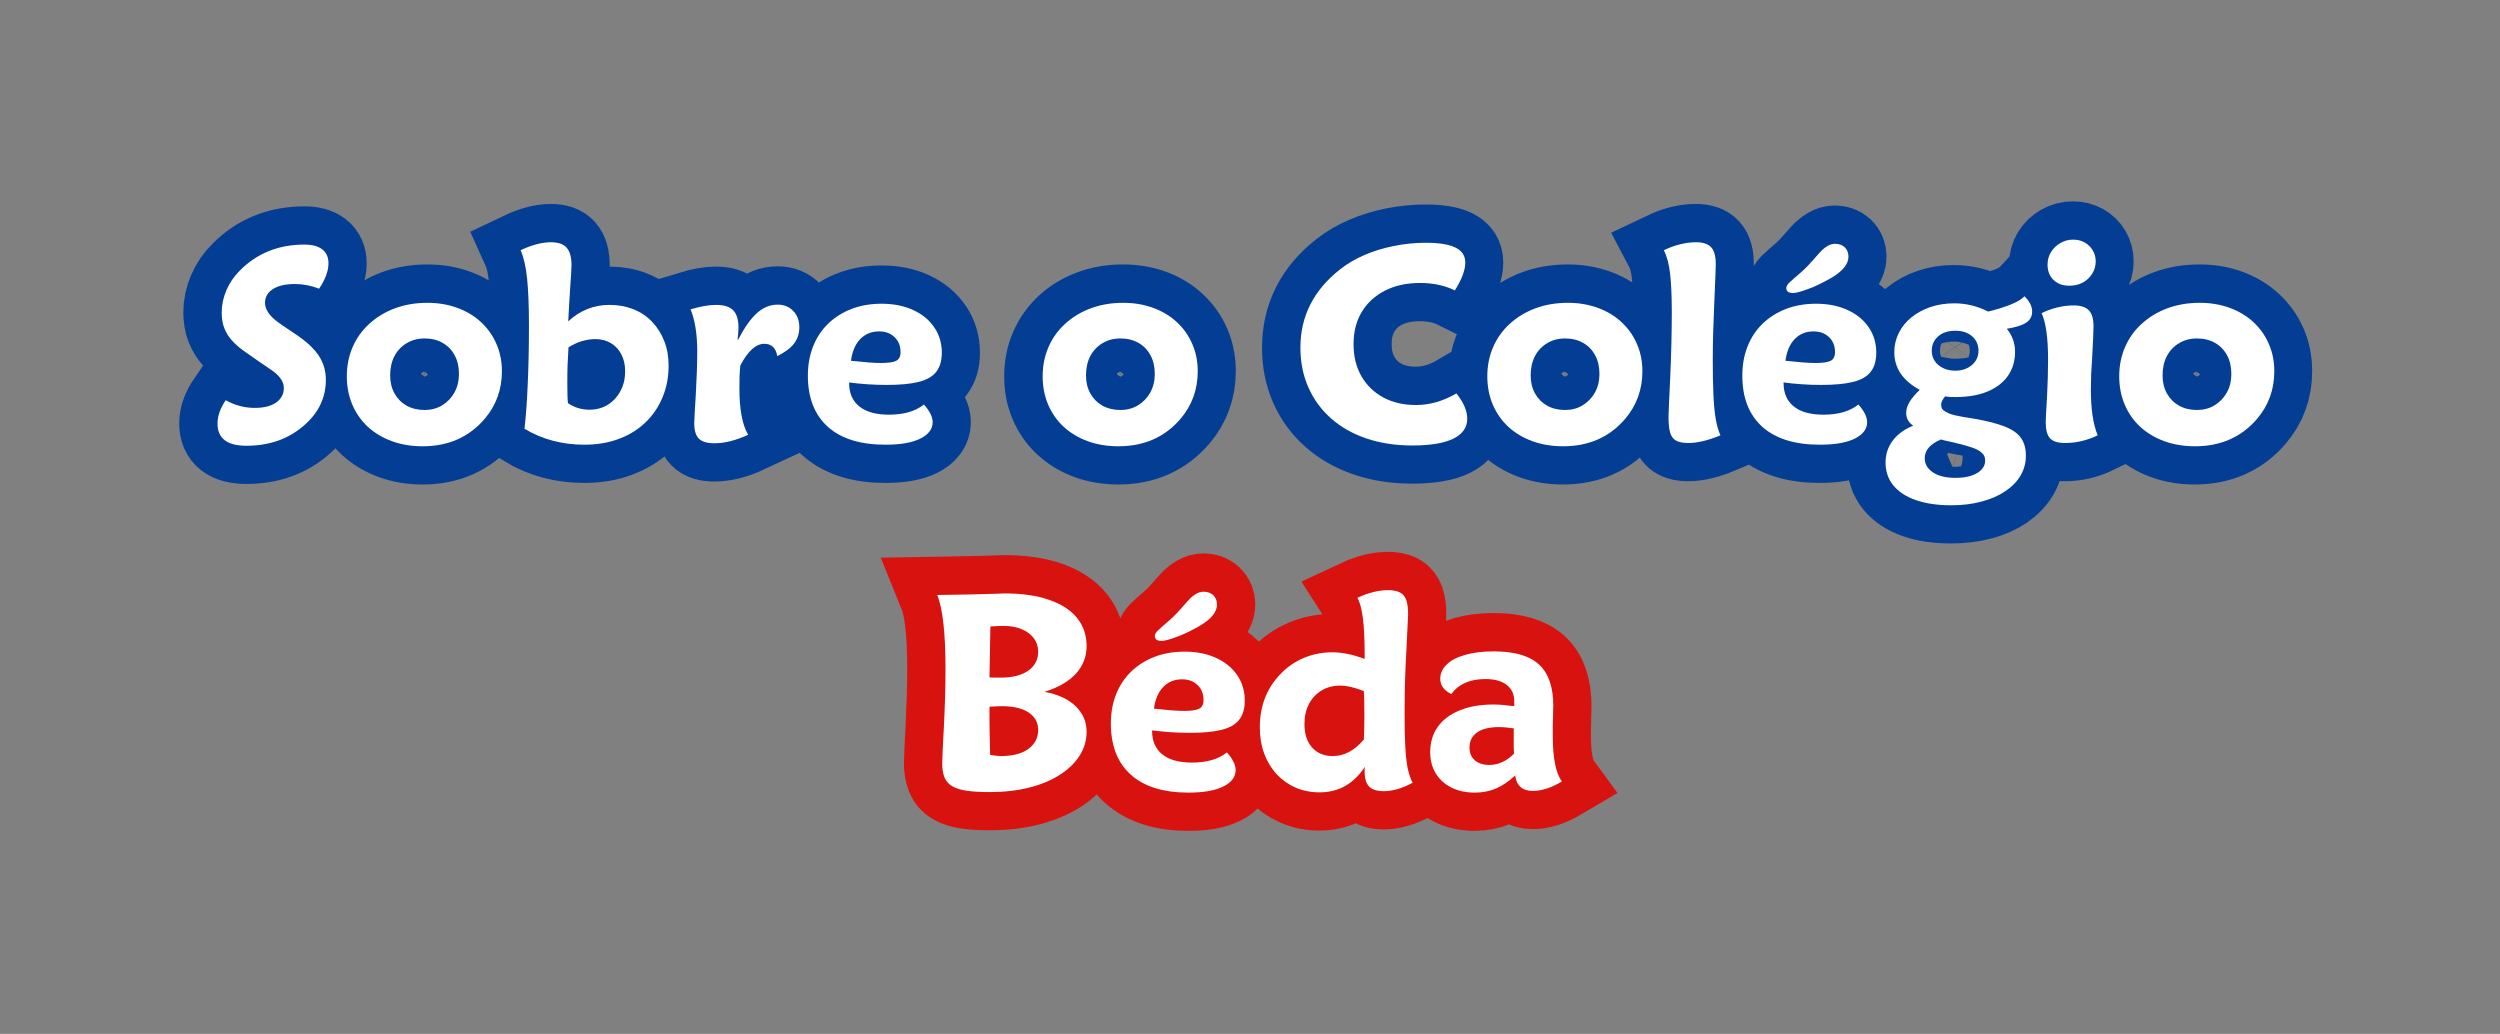
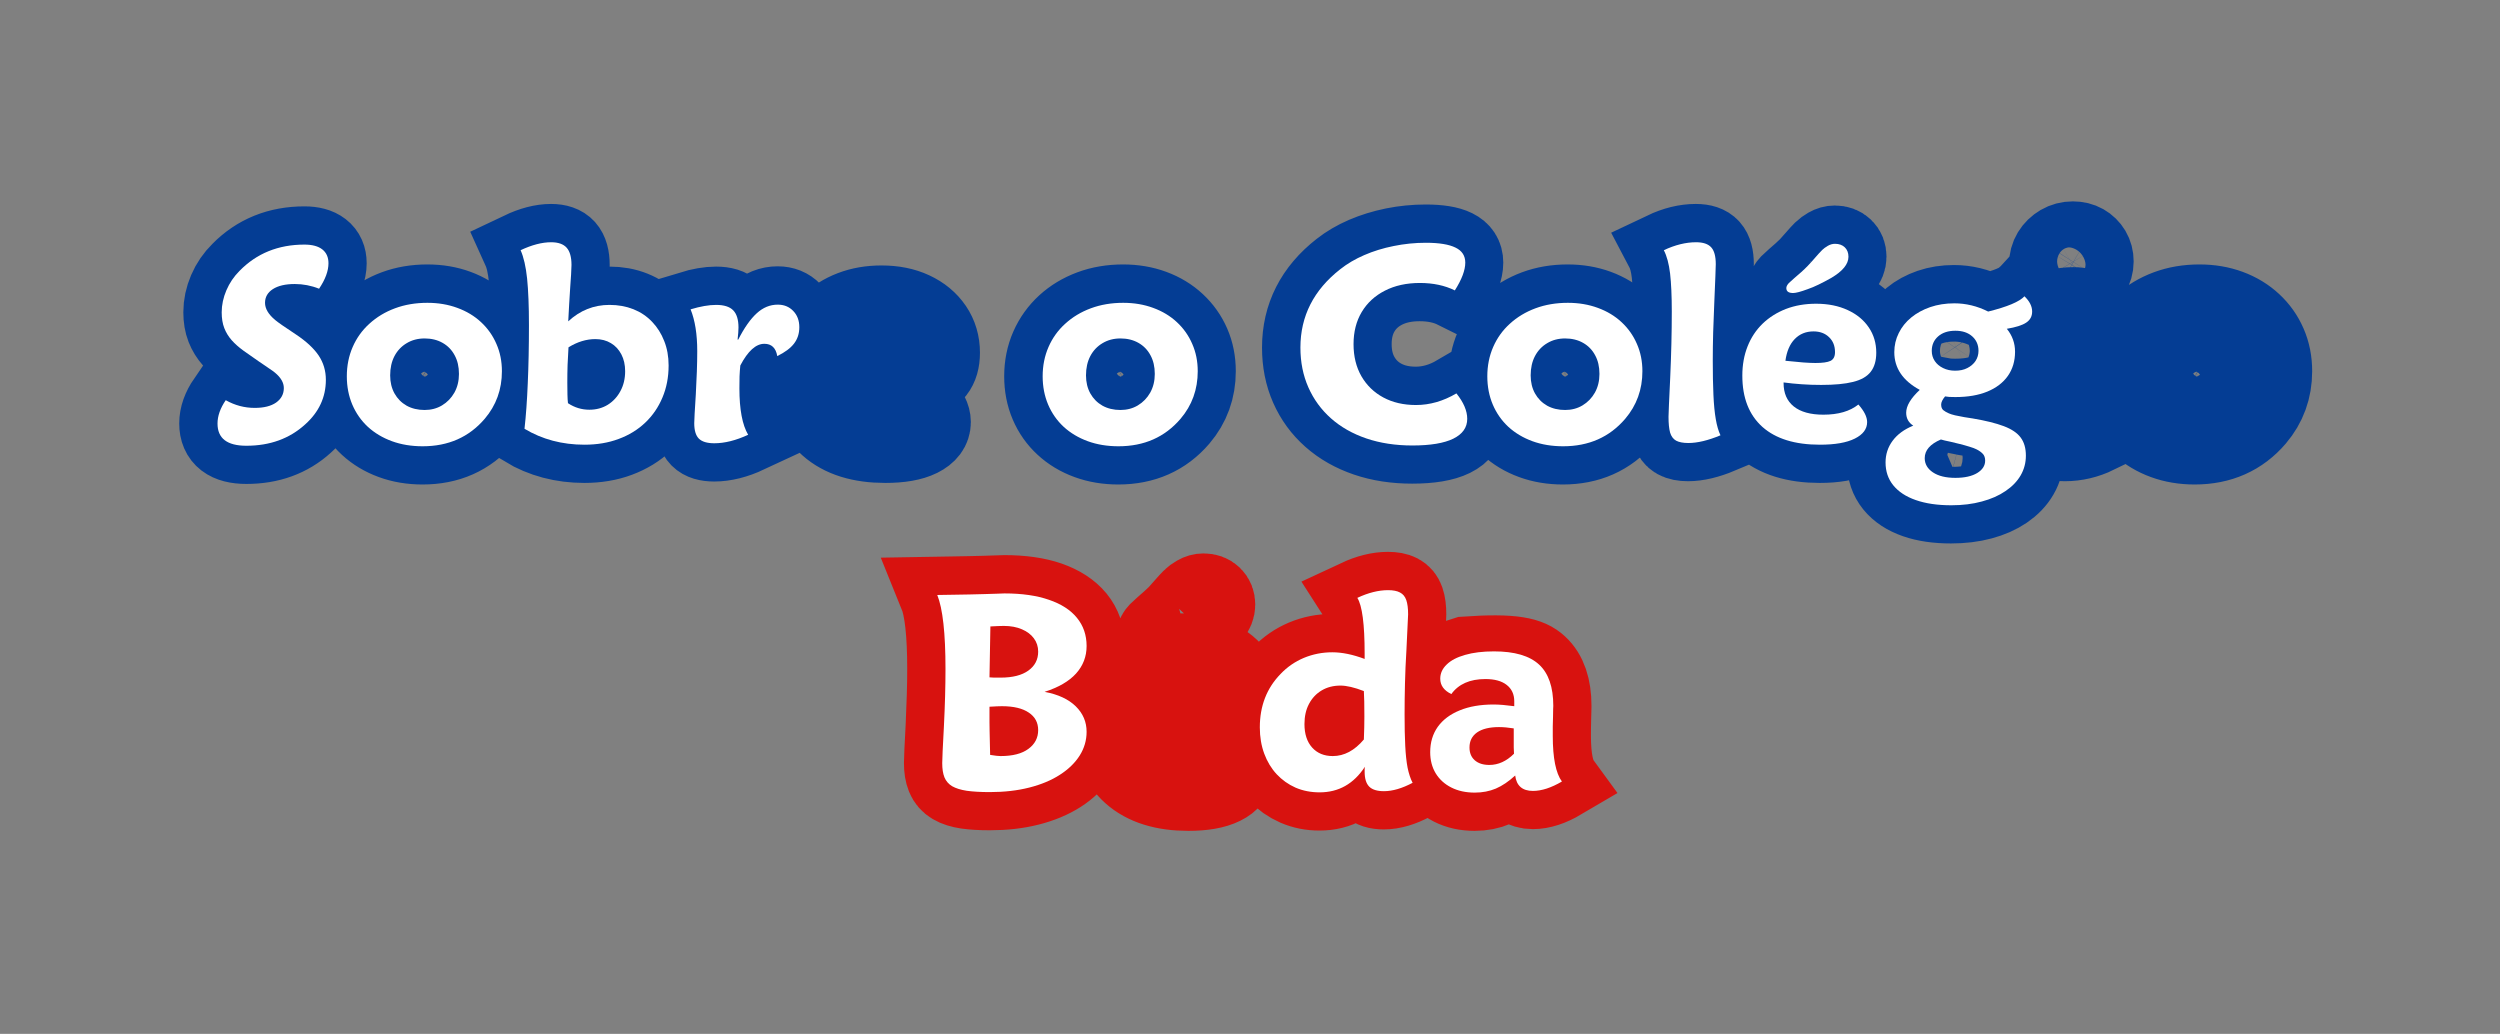
<svg xmlns="http://www.w3.org/2000/svg" width="399" zoomAndPan="magnify" viewBox="0 0 299.25 123.75" height="165" preserveAspectRatio="xMidYMid meet">
  <rect x="0" y="0" width="299.25" height="123.75" fill="#808080" stroke="none" />
  <defs>
    <g />
    <clipPath id="180a918a78">
      <path d="M 0 0.031 L 298.5 0.031 L 298.5 113 L 0 113 Z M 0 0.031 " clip-rule="nonzero" />
    </clipPath>
    <clipPath id="ac04ccdf8b">
      <path d="M 60 18 L 239 18 L 239 123.469 L 60 123.469 Z M 60 18 " clip-rule="nonzero" />
    </clipPath>
  </defs>
  <g clip-path="url(#180a918a78)">
    <path stroke-linecap="butt" transform="matrix(0.748, 0, 0, 0.748, 19.831, 16.37)" fill="none" stroke-linejoin="miter" d="M 9.614 42.144 C 11.071 42.964 12.616 43.371 14.24 43.371 C 15.713 43.371 16.861 43.084 17.681 42.509 C 18.501 41.93 18.908 41.162 18.908 40.207 C 18.908 39.34 18.433 38.52 17.472 37.747 C 17.295 37.58 16.981 37.34 16.543 37.037 C 16.099 36.734 15.525 36.348 14.809 35.878 C 13.943 35.283 13.149 34.724 12.428 34.202 C 11.708 33.68 11.087 33.126 10.57 32.552 C 10.053 31.973 9.656 31.33 9.374 30.615 C 9.092 29.9 8.951 29.059 8.951 28.083 C 8.951 26.903 9.202 25.722 9.703 24.553 C 10.204 23.383 10.914 22.349 11.823 21.457 C 14.574 18.658 18.036 17.264 22.213 17.264 C 23.461 17.264 24.406 17.52 25.059 18.026 C 25.717 18.533 26.041 19.274 26.041 20.245 C 26.041 21.462 25.539 22.814 24.537 24.302 C 23.294 23.801 21.999 23.55 20.663 23.55 C 19.174 23.55 18.01 23.827 17.169 24.37 C 16.324 24.918 15.901 25.649 15.901 26.558 C 15.901 27.498 16.444 28.417 17.519 29.315 C 17.916 29.649 19.039 30.432 20.892 31.664 C 22.516 32.756 23.712 33.873 24.479 35.011 C 25.247 36.15 25.633 37.439 25.633 38.886 C 25.633 41.663 24.532 44.039 22.328 46.013 C 19.822 48.295 16.684 49.433 12.919 49.433 C 9.833 49.433 8.293 48.248 8.293 45.877 C 8.293 44.681 8.732 43.433 9.614 42.144 Z M 53.787 37.518 C 53.787 40.431 52.868 42.969 51.03 45.125 C 48.524 48.06 45.224 49.522 41.12 49.522 C 39.329 49.522 37.69 49.25 36.201 48.702 C 34.713 48.159 33.429 47.386 32.348 46.389 C 31.272 45.397 30.442 44.217 29.857 42.849 C 29.273 41.481 28.98 39.977 28.98 38.337 C 28.98 36.635 29.294 35.069 29.925 33.633 C 30.552 32.197 31.445 30.954 32.599 29.894 C 33.753 28.84 35.121 28.02 36.692 27.435 C 38.264 26.85 39.992 26.558 41.872 26.558 C 43.621 26.558 45.224 26.829 46.681 27.367 C 48.138 27.905 49.401 28.667 50.461 29.659 C 51.526 30.646 52.346 31.8 52.926 33.132 C 53.5 34.463 53.787 35.92 53.787 37.518 Z M 35.925 38.176 C 35.925 39.272 36.16 40.238 36.624 41.073 C 37.084 41.909 37.731 42.556 38.556 43.021 C 39.386 43.48 40.347 43.715 41.438 43.715 C 42.472 43.715 43.402 43.47 44.232 42.974 C 45.057 42.478 45.715 41.799 46.2 40.922 C 46.686 40.05 46.931 39.058 46.931 37.951 C 46.931 36.797 46.702 35.795 46.247 34.954 C 45.793 34.113 45.151 33.455 44.321 32.985 C 43.496 32.51 42.535 32.275 41.438 32.275 C 40.363 32.275 39.407 32.526 38.572 33.017 C 37.736 33.513 37.084 34.197 36.624 35.079 C 36.16 35.962 35.925 36.995 35.925 38.176 Z M 64.402 29.545 C 66.303 27.78 68.506 26.903 71.012 26.903 C 72.407 26.903 73.686 27.132 74.84 27.597 C 75.994 28.056 76.986 28.725 77.821 29.586 C 78.657 30.453 79.309 31.476 79.769 32.651 C 80.233 33.831 80.468 35.142 80.468 36.583 C 80.468 38.452 80.145 40.16 79.497 41.71 C 78.85 43.261 77.936 44.598 76.74 45.731 C 75.55 46.864 74.13 47.736 72.48 48.352 C 70.835 48.968 69.007 49.271 67.002 49.271 C 63.447 49.271 60.251 48.425 57.411 46.723 C 57.651 44.64 57.828 42.217 57.943 39.444 C 58.058 36.672 58.116 33.56 58.116 30.114 C 58.116 27.075 58.022 24.6 57.828 22.684 C 57.64 20.773 57.296 19.258 56.795 18.151 C 58.585 17.3 60.209 16.877 61.671 16.877 C 62.81 16.877 63.635 17.165 64.151 17.739 C 64.668 18.319 64.929 19.243 64.929 20.522 C 64.929 20.762 64.903 21.263 64.862 22.026 C 64.83 22.574 64.789 23.274 64.736 24.13 C 64.679 24.992 64.627 25.895 64.564 26.845 C 64.501 27.79 64.449 28.693 64.402 29.545 Z M 64.36 42.619 C 65.42 43.319 66.569 43.668 67.801 43.668 C 68.893 43.668 69.874 43.402 70.736 42.87 C 71.602 42.342 72.281 41.611 72.777 40.682 C 73.268 39.758 73.519 38.703 73.519 37.518 C 73.519 36.484 73.315 35.58 72.913 34.808 C 72.511 34.03 71.952 33.429 71.237 33.006 C 70.527 32.583 69.697 32.369 68.757 32.369 C 67.31 32.369 65.88 32.808 64.449 33.69 C 64.386 34.615 64.345 35.554 64.313 36.505 C 64.282 37.455 64.266 38.405 64.266 39.361 C 64.266 40.092 64.277 40.729 64.292 41.277 C 64.303 41.825 64.329 42.269 64.36 42.619 Z M 91.512 32.458 L 91.606 32.458 C 92.577 30.547 93.564 29.132 94.566 28.224 C 95.569 27.31 96.691 26.856 97.939 26.856 C 98.942 26.856 99.767 27.19 100.409 27.858 C 101.056 28.526 101.38 29.398 101.38 30.479 C 101.38 31.497 101.098 32.369 100.534 33.095 C 99.975 33.826 99.077 34.489 97.845 35.079 C 97.636 33.774 96.952 33.121 95.798 33.121 C 94.446 33.121 93.162 34.275 91.945 36.583 C 91.888 37.147 91.846 37.732 91.82 38.348 C 91.799 38.964 91.788 39.606 91.788 40.275 C 91.788 43.632 92.258 46.096 93.198 47.678 C 91.24 48.592 89.433 49.046 87.778 49.046 C 86.624 49.046 85.799 48.796 85.303 48.295 C 84.813 47.793 84.567 46.974 84.567 45.835 C 84.567 45.574 84.588 45.068 84.635 44.305 C 84.677 43.548 84.739 42.52 84.818 41.23 C 84.891 39.94 84.948 38.719 84.985 37.565 C 85.027 36.411 85.042 35.325 85.042 34.306 C 85.042 31.602 84.692 29.367 83.993 27.607 C 85.544 27.137 86.906 26.903 88.076 26.903 C 89.334 26.903 90.248 27.184 90.807 27.754 C 91.371 28.323 91.653 29.247 91.653 30.521 C 91.653 31.007 91.606 31.654 91.512 32.458 Z M 121.315 42.849 C 122.255 43.882 122.725 44.817 122.725 45.653 C 122.725 46.759 122.067 47.642 120.757 48.295 C 119.441 48.947 117.577 49.271 115.159 49.271 C 111.165 49.271 108.1 48.315 105.959 46.404 C 103.813 44.488 102.743 41.763 102.743 38.222 C 102.743 36.505 103.025 34.949 103.589 33.544 C 104.147 32.134 104.957 30.923 106.001 29.91 C 107.05 28.892 108.298 28.103 109.739 27.55 C 111.181 26.997 112.783 26.72 114.548 26.72 C 116.491 26.72 118.182 27.054 119.629 27.733 C 121.07 28.406 122.192 29.336 122.986 30.511 C 123.785 31.691 124.182 33.038 124.182 34.557 C 124.182 35.847 123.889 36.87 123.294 37.622 C 122.704 38.374 121.759 38.907 120.469 39.225 C 119.18 39.544 117.478 39.705 115.368 39.705 C 114.303 39.705 113.269 39.669 112.267 39.601 C 111.264 39.533 110.293 39.439 109.353 39.319 L 109.353 39.408 C 109.353 41.032 109.896 42.285 110.993 43.157 C 112.084 44.029 113.666 44.467 115.728 44.467 C 118.099 44.467 119.963 43.929 121.315 42.849 Z M 109.645 35.831 C 110.758 35.951 111.713 36.045 112.517 36.103 C 113.321 36.165 113.969 36.197 114.454 36.197 C 115.577 36.197 116.381 36.082 116.856 35.852 C 117.337 35.627 117.577 35.163 117.577 34.463 C 117.577 33.461 117.263 32.657 116.632 32.051 C 116 31.44 115.17 31.137 114.136 31.137 C 112.919 31.137 111.922 31.544 111.139 32.359 C 110.356 33.168 109.86 34.327 109.645 35.831 Z M 165.123 37.518 C 165.123 40.431 164.204 42.969 162.366 45.125 C 159.86 48.06 156.554 49.522 152.456 49.522 C 150.659 49.522 149.02 49.25 147.532 48.702 C 146.044 48.159 144.759 47.386 143.684 46.389 C 142.603 45.397 141.773 44.217 141.188 42.849 C 140.603 41.481 140.311 39.977 140.311 38.337 C 140.311 36.635 140.624 35.069 141.256 33.633 C 141.888 32.197 142.78 30.954 143.934 29.894 C 145.088 28.84 146.451 28.02 148.023 27.435 C 149.594 26.85 151.323 26.558 153.207 26.558 C 154.951 26.558 156.554 26.829 158.011 27.367 C 159.473 27.905 160.731 28.667 161.797 29.659 C 162.857 30.646 163.676 31.8 164.256 33.132 C 164.835 34.463 165.123 35.92 165.123 37.518 Z M 147.26 38.176 C 147.26 39.272 147.49 40.238 147.955 41.073 C 148.419 41.909 149.062 42.556 149.892 43.021 C 150.717 43.48 151.678 43.715 152.774 43.715 C 153.808 43.715 154.737 43.47 155.562 42.974 C 156.393 42.478 157.05 41.799 157.536 40.922 C 158.022 40.05 158.262 39.058 158.262 37.951 C 158.262 36.797 158.037 35.795 157.583 34.954 C 157.124 34.113 156.481 33.455 155.656 32.985 C 154.826 32.51 153.865 32.275 152.774 32.275 C 151.693 32.275 150.738 32.526 149.902 33.017 C 149.067 33.513 148.419 34.197 147.955 35.079 C 147.49 35.962 147.26 36.995 147.26 38.176 Z M 206.518 41.073 C 207.672 42.499 208.246 43.851 208.246 45.125 C 208.246 46.509 207.505 47.564 206.027 48.295 C 204.544 49.02 202.362 49.386 199.474 49.386 C 196.77 49.386 194.321 49.01 192.117 48.258 C 189.914 47.506 188.029 46.436 186.457 45.047 C 184.88 43.658 183.674 42.008 182.834 40.092 C 181.988 38.176 181.57 36.061 181.57 33.737 C 181.57 28.693 183.695 24.506 187.945 21.18 C 189.058 20.303 190.337 19.551 191.788 18.924 C 193.235 18.303 194.801 17.823 196.477 17.478 C 198.158 17.139 199.876 16.966 201.641 16.966 C 203.766 16.966 205.348 17.222 206.377 17.729 C 207.411 18.24 207.928 19.039 207.928 20.136 C 207.928 21.347 207.374 22.83 206.267 24.579 C 204.669 23.785 202.8 23.394 200.659 23.394 C 198.534 23.394 196.676 23.796 195.078 24.61 C 193.485 25.425 192.248 26.563 191.376 28.03 C 190.504 29.492 190.065 31.215 190.065 33.189 C 190.065 35.131 190.488 36.839 191.329 38.301 C 192.175 39.768 193.344 40.906 194.838 41.71 C 196.336 42.514 198.07 42.917 200.043 42.917 C 202.262 42.917 204.419 42.3 206.518 41.073 Z M 236.269 37.518 C 236.269 40.431 235.35 42.969 233.512 45.125 C 231.006 48.06 227.701 49.522 223.602 49.522 C 221.806 49.522 220.167 49.25 218.678 48.702 C 217.19 48.159 215.906 47.386 214.83 46.389 C 213.749 45.397 212.919 44.217 212.334 42.849 C 211.75 41.481 211.457 39.977 211.457 38.337 C 211.457 36.635 211.771 35.069 212.402 33.633 C 213.034 32.197 213.927 30.954 215.081 29.894 C 216.235 28.84 217.598 28.02 219.169 27.435 C 220.741 26.85 222.469 26.558 224.354 26.558 C 226.098 26.558 227.701 26.829 229.158 27.367 C 230.62 27.905 231.878 28.667 232.943 29.659 C 234.003 30.646 234.823 31.8 235.403 33.132 C 235.977 34.463 236.269 35.92 236.269 37.518 Z M 218.407 38.176 C 218.407 39.272 218.637 40.238 219.101 41.073 C 219.566 41.909 220.208 42.556 221.039 43.021 C 221.863 43.48 222.824 43.715 223.921 43.715 C 224.955 43.715 225.884 43.47 226.709 42.974 C 227.539 42.478 228.197 41.799 228.683 40.922 C 229.168 40.05 229.408 39.058 229.408 37.951 C 229.408 36.797 229.184 35.795 228.724 34.954 C 228.27 34.113 227.628 33.455 226.803 32.985 C 225.973 32.51 225.012 32.275 223.921 32.275 C 222.84 32.275 221.884 32.526 221.049 33.017 C 220.214 33.513 219.566 34.197 219.101 35.079 C 218.637 35.962 218.407 36.995 218.407 38.176 Z M 248.775 47.767 C 246.801 48.592 245.083 48.999 243.626 48.999 C 242.791 48.999 242.138 48.869 241.679 48.613 C 241.214 48.352 240.895 47.924 240.718 47.313 C 240.546 46.707 240.457 45.872 240.457 44.807 C 240.457 44.368 240.551 42.269 240.734 38.52 C 240.807 36.651 240.869 34.839 240.911 33.085 C 240.958 31.33 240.984 29.628 240.984 27.973 C 240.984 25.467 240.89 23.436 240.707 21.874 C 240.525 20.318 240.191 19.076 239.705 18.151 C 241.496 17.3 243.214 16.877 244.853 16.877 C 245.997 16.877 246.806 17.144 247.292 17.687 C 247.777 18.225 248.023 19.123 248.023 20.386 C 248.023 20.673 248.002 21.31 247.965 22.297 C 247.929 23.284 247.871 24.636 247.793 26.354 C 247.72 28.072 247.657 29.712 247.61 31.288 C 247.568 32.86 247.542 34.359 247.542 35.784 C 247.542 37.914 247.579 39.747 247.647 41.287 C 247.715 42.828 247.84 44.123 248.023 45.172 C 248.205 46.222 248.456 47.088 248.775 47.767 Z M 269.253 19.201 C 269.253 20.386 268.329 21.514 266.475 22.595 C 265.775 22.992 265.112 23.336 264.48 23.644 C 263.854 23.947 263.253 24.198 262.695 24.396 C 261.583 24.804 260.815 25.007 260.392 25.007 C 259.661 25.007 259.301 24.741 259.301 24.214 C 259.301 23.968 259.437 23.702 259.708 23.415 C 259.938 23.185 260.225 22.919 260.575 22.616 C 260.925 22.313 261.29 21.989 261.682 21.65 C 262.068 21.305 262.418 20.976 262.737 20.658 C 263.102 20.261 263.494 19.822 263.911 19.337 C 264.329 18.851 264.705 18.439 265.039 18.104 C 265.253 17.896 265.551 17.676 265.927 17.457 C 266.308 17.238 266.694 17.128 267.091 17.128 C 267.744 17.128 268.266 17.316 268.663 17.697 C 269.06 18.073 269.253 18.574 269.253 19.201 Z M 270.824 42.849 C 271.77 43.882 272.239 44.817 272.239 45.653 C 272.239 46.759 271.582 47.642 270.271 48.295 C 268.955 48.947 267.091 49.271 264.674 49.271 C 260.679 49.271 257.614 48.315 255.474 46.404 C 253.328 44.488 252.257 41.763 252.257 38.222 C 252.257 36.505 252.539 34.949 253.103 33.544 C 253.662 32.134 254.471 30.923 255.515 29.91 C 256.565 28.892 257.808 28.103 259.254 27.55 C 260.695 26.997 262.298 26.72 264.063 26.72 C 266.005 26.72 267.697 27.054 269.143 27.733 C 270.584 28.406 271.702 29.336 272.5 30.511 C 273.299 31.691 273.696 33.038 273.696 34.557 C 273.696 35.847 273.404 36.87 272.809 37.622 C 272.219 38.374 271.273 38.907 269.984 39.225 C 268.694 39.544 266.992 39.705 264.882 39.705 C 263.817 39.705 262.783 39.669 261.781 39.601 C 260.778 39.533 259.807 39.439 258.867 39.319 L 258.867 39.408 C 258.867 41.032 259.41 42.285 260.507 43.157 C 261.598 44.029 263.18 44.467 265.243 44.467 C 267.613 44.467 269.477 43.929 270.824 42.849 Z M 259.16 35.831 C 260.272 35.951 261.228 36.045 262.032 36.103 C 262.836 36.165 263.483 36.197 263.969 36.197 C 265.091 36.197 265.895 36.082 266.371 35.852 C 266.851 35.627 267.091 35.163 267.091 34.463 C 267.091 33.461 266.773 32.657 266.146 32.051 C 265.514 31.44 264.684 31.137 263.65 31.137 C 262.434 31.137 261.436 31.544 260.653 32.359 C 259.87 33.168 259.374 34.327 259.16 35.831 Z M 297.412 25.535 C 298.231 26.307 298.644 27.122 298.644 27.973 C 298.644 28.73 298.325 29.32 297.688 29.738 C 297.046 30.155 296.018 30.484 294.587 30.73 C 295.469 31.79 295.908 33.012 295.908 34.395 C 295.908 35.883 295.527 37.173 294.759 38.259 C 293.992 39.345 292.9 40.181 291.48 40.765 C 290.06 41.35 288.353 41.643 286.363 41.643 C 285.982 41.643 285.653 41.632 285.371 41.616 C 285.089 41.601 284.865 41.58 284.698 41.549 C 284.29 42.05 284.087 42.483 284.087 42.849 C 284.087 43.245 284.196 43.538 284.416 43.726 C 284.635 43.914 284.938 44.097 285.314 44.264 C 285.528 44.352 285.867 44.452 286.327 44.556 C 286.791 44.666 287.282 44.765 287.799 44.854 C 288.316 44.942 288.765 45.021 289.141 45.083 C 291.209 45.433 292.864 45.841 294.112 46.31 C 295.355 46.78 296.253 47.386 296.811 48.122 C 297.365 48.858 297.641 49.83 297.641 51.025 C 297.641 52.169 297.36 53.218 296.796 54.184 C 296.237 55.15 295.433 55.986 294.383 56.701 C 293.334 57.416 292.075 57.97 290.613 58.361 C 289.146 58.758 287.512 58.957 285.7 58.957 C 283.486 58.957 281.591 58.685 280.019 58.137 C 278.448 57.589 277.247 56.805 276.417 55.777 C 275.592 54.753 275.179 53.532 275.179 52.122 C 275.179 50.816 275.555 49.652 276.317 48.634 C 277.074 47.616 278.176 46.812 279.617 46.222 C 278.86 45.736 278.479 45.042 278.479 44.149 C 278.479 43.068 279.2 41.851 280.646 40.504 C 277.941 39.027 276.589 37.016 276.589 34.463 C 276.589 33.372 276.824 32.348 277.294 31.398 C 277.764 30.453 278.432 29.623 279.288 28.918 C 280.145 28.208 281.163 27.654 282.332 27.252 C 283.502 26.85 284.781 26.652 286.181 26.652 C 288.05 26.652 289.856 27.091 291.606 27.973 C 294.671 27.195 296.608 26.386 297.412 25.535 Z M 286.363 31.048 C 285.209 31.048 284.29 31.341 283.606 31.936 C 282.922 32.526 282.583 33.304 282.583 34.259 C 282.583 34.849 282.74 35.387 283.058 35.868 C 283.377 36.343 283.82 36.724 284.395 37.006 C 284.964 37.288 285.606 37.424 286.316 37.424 C 287.063 37.424 287.71 37.288 288.264 37.006 C 288.817 36.724 289.256 36.343 289.574 35.868 C 289.893 35.387 290.055 34.849 290.055 34.259 C 290.055 33.304 289.721 32.526 289.052 31.936 C 288.384 31.341 287.486 31.048 286.363 31.048 Z M 284.04 48.43 C 282.306 49.177 281.44 50.169 281.44 51.417 C 281.44 52.357 281.883 53.119 282.766 53.704 C 283.643 54.289 284.844 54.581 286.363 54.581 C 287.836 54.581 289 54.325 289.851 53.808 C 290.697 53.291 291.125 52.628 291.125 51.824 C 291.125 51.37 291.005 51.015 290.77 50.754 C 290.535 50.498 290.196 50.253 289.757 50.023 C 289.501 49.887 289.115 49.746 288.608 49.595 C 288.097 49.438 287.564 49.292 287.011 49.146 C 286.457 49.005 285.966 48.885 285.544 48.796 C 285.209 48.717 284.917 48.65 284.666 48.592 C 284.416 48.53 284.207 48.477 284.04 48.43 Z M 305.202 16.465 C 305.902 16.465 306.523 16.616 307.061 16.919 C 307.599 17.227 308.022 17.64 308.335 18.162 C 308.648 18.689 308.805 19.285 308.805 19.953 C 308.805 20.663 308.617 21.321 308.246 21.911 C 307.87 22.501 307.369 22.971 306.742 23.31 C 306.111 23.655 305.395 23.827 304.586 23.827 C 303.542 23.827 302.696 23.519 302.059 22.903 C 301.422 22.287 301.103 21.478 301.103 20.475 C 301.103 19.734 301.286 19.06 301.646 18.46 C 302.012 17.859 302.508 17.379 303.129 17.013 C 303.751 16.648 304.445 16.465 305.202 16.465 Z M 309.123 47.767 C 307.421 48.592 305.688 48.999 303.928 48.999 C 302.774 48.999 301.965 48.749 301.5 48.248 C 301.035 47.746 300.806 46.895 300.806 45.694 C 300.806 45.209 300.874 43.851 301.009 41.616 C 301.072 40.509 301.119 39.46 301.145 38.473 C 301.176 37.486 301.192 36.552 301.192 35.669 C 301.192 32.166 300.842 29.68 300.143 28.224 C 301.86 27.404 303.578 26.991 305.296 26.991 C 306.403 26.991 307.207 27.247 307.708 27.764 C 308.21 28.281 308.46 29.127 308.46 30.296 C 308.46 31.022 308.392 32.542 308.257 34.849 C 308.178 36.003 308.121 37.063 308.084 38.019 C 308.048 38.974 308.027 39.836 308.027 40.593 C 308.027 43.601 308.392 45.992 309.123 47.767 Z M 337.371 37.518 C 337.371 40.431 336.452 42.969 334.614 45.125 C 332.108 48.06 328.803 49.522 324.704 49.522 C 322.913 49.522 321.273 49.25 319.785 48.702 C 318.292 48.159 317.013 47.386 315.932 46.389 C 314.856 45.397 314.021 44.217 313.436 42.849 C 312.851 41.481 312.559 39.977 312.559 38.337 C 312.559 36.635 312.877 35.069 313.504 33.633 C 314.136 32.197 315.029 30.954 316.183 29.894 C 317.337 28.84 318.699 28.02 320.271 27.435 C 321.843 26.85 323.571 26.558 325.456 26.558 C 327.205 26.558 328.803 26.829 330.265 27.367 C 331.721 27.905 332.98 28.667 334.045 29.659 C 335.11 30.646 335.93 31.8 336.504 33.132 C 337.084 34.463 337.371 35.92 337.371 37.518 Z M 319.509 38.176 C 319.509 39.272 319.744 40.238 320.203 41.073 C 320.668 41.909 321.315 42.556 322.14 43.021 C 322.97 43.48 323.931 43.715 325.022 43.715 C 326.056 43.715 326.986 43.47 327.816 42.974 C 328.641 42.478 329.299 41.799 329.784 40.922 C 330.27 40.05 330.515 39.058 330.515 37.951 C 330.515 36.797 330.286 35.795 329.831 34.954 C 329.377 34.113 328.735 33.455 327.905 32.985 C 327.08 32.51 326.119 32.275 325.022 32.275 C 323.947 32.275 322.986 32.526 322.151 33.017 C 321.315 33.513 320.668 34.197 320.203 35.079 C 319.744 35.962 319.509 36.995 319.509 38.176 Z M 319.509 38.176 " stroke="#043d94" stroke-width="12.25" stroke-opacity="1" stroke-miterlimit="4" />
  </g>
  <g fill="#ffffff" fill-opacity="1">
    <g transform="translate(25.115, 53.028)">
      <g>
        <path d="M 1.906 -5.125 C 3 -4.508 4.156 -4.203 5.375 -4.203 C 6.469 -4.203 7.32 -4.414 7.938 -4.844 C 8.551 -5.281 8.859 -5.859 8.859 -6.578 C 8.859 -7.223 8.504 -7.836 7.797 -8.422 C 7.648 -8.547 7.41 -8.719 7.078 -8.938 C 6.754 -9.164 6.328 -9.457 5.797 -9.812 C 5.148 -10.258 4.555 -10.676 4.016 -11.062 C 3.473 -11.457 3.008 -11.867 2.625 -12.297 C 2.238 -12.734 1.941 -13.219 1.734 -13.75 C 1.523 -14.289 1.422 -14.922 1.422 -15.641 C 1.422 -16.523 1.609 -17.406 1.984 -18.281 C 2.359 -19.156 2.883 -19.93 3.562 -20.609 C 5.613 -22.703 8.203 -23.75 11.328 -23.75 C 12.266 -23.75 12.977 -23.555 13.469 -23.172 C 13.957 -22.785 14.203 -22.234 14.203 -21.516 C 14.203 -20.598 13.828 -19.582 13.078 -18.469 C 12.141 -18.844 11.172 -19.031 10.172 -19.031 C 9.055 -19.031 8.18 -18.828 7.547 -18.422 C 6.922 -18.016 6.609 -17.469 6.609 -16.781 C 6.609 -16.082 7.016 -15.395 7.828 -14.719 C 8.117 -14.469 8.957 -13.883 10.344 -12.969 C 11.562 -12.156 12.457 -11.32 13.031 -10.469 C 13.602 -9.613 13.891 -8.645 13.891 -7.562 C 13.891 -5.488 13.066 -3.711 11.422 -2.234 C 9.547 -0.523 7.195 0.328 4.375 0.328 C 2.07 0.328 0.922 -0.555 0.922 -2.328 C 0.922 -3.234 1.25 -4.164 1.906 -5.125 Z M 1.906 -5.125 " />
      </g>
    </g>
  </g>
  <g fill="#ffffff" fill-opacity="1">
    <g transform="translate(40.453, 53.028)">
      <g>
        <path d="M 19.625 -8.594 C 19.625 -6.406 18.938 -4.504 17.562 -2.891 C 15.688 -0.703 13.211 0.391 10.141 0.391 C 8.797 0.391 7.566 0.188 6.453 -0.219 C 5.348 -0.625 4.391 -1.195 3.578 -1.938 C 2.773 -2.688 2.156 -3.57 1.719 -4.594 C 1.281 -5.625 1.062 -6.754 1.062 -7.984 C 1.062 -9.254 1.297 -10.426 1.766 -11.5 C 2.234 -12.57 2.898 -13.5 3.766 -14.281 C 4.629 -15.07 5.648 -15.688 6.828 -16.125 C 8.004 -16.562 9.297 -16.781 10.703 -16.781 C 12.004 -16.781 13.203 -16.578 14.297 -16.172 C 15.391 -15.773 16.332 -15.207 17.125 -14.469 C 17.926 -13.727 18.539 -12.859 18.969 -11.859 C 19.406 -10.867 19.625 -9.781 19.625 -8.594 Z M 6.25 -8.094 C 6.25 -7.281 6.422 -6.562 6.766 -5.938 C 7.117 -5.312 7.602 -4.82 8.219 -4.469 C 8.844 -4.125 9.562 -3.953 10.375 -3.953 C 11.145 -3.953 11.836 -4.133 12.453 -4.5 C 13.078 -4.875 13.57 -5.383 13.938 -6.031 C 14.301 -6.688 14.484 -7.43 14.484 -8.266 C 14.484 -9.129 14.312 -9.875 13.969 -10.5 C 13.633 -11.133 13.156 -11.629 12.531 -11.984 C 11.914 -12.336 11.195 -12.516 10.375 -12.516 C 9.57 -12.516 8.859 -12.328 8.234 -11.953 C 7.609 -11.586 7.117 -11.07 6.766 -10.406 C 6.422 -9.75 6.25 -8.977 6.25 -8.094 Z M 6.25 -8.094 " />
      </g>
    </g>
  </g>
  <g fill="#ffffff" fill-opacity="1">
    <g transform="translate(61.127, 53.028)">
      <g>
        <path d="M 6.891 -14.562 C 8.305 -15.875 9.953 -16.531 11.828 -16.531 C 12.867 -16.531 13.82 -16.359 14.688 -16.016 C 15.551 -15.672 16.297 -15.172 16.922 -14.516 C 17.547 -13.867 18.031 -13.102 18.375 -12.219 C 18.727 -11.344 18.906 -10.363 18.906 -9.281 C 18.906 -7.883 18.66 -6.609 18.172 -5.453 C 17.691 -4.297 17.004 -3.289 16.109 -2.438 C 15.223 -1.594 14.16 -0.941 12.922 -0.484 C 11.691 -0.023 10.328 0.203 8.828 0.203 C 6.172 0.203 3.781 -0.43 1.656 -1.703 C 1.832 -3.266 1.961 -5.082 2.047 -7.156 C 2.141 -9.227 2.188 -11.551 2.188 -14.125 C 2.188 -16.395 2.113 -18.242 1.969 -19.672 C 1.82 -21.109 1.562 -22.242 1.188 -23.078 C 2.531 -23.711 3.75 -24.031 4.844 -24.031 C 5.695 -24.031 6.316 -23.812 6.703 -23.375 C 7.086 -22.945 7.281 -22.258 7.281 -21.312 C 7.281 -21.125 7.266 -20.75 7.234 -20.188 C 7.203 -19.77 7.164 -19.238 7.125 -18.594 C 7.094 -17.957 7.051 -17.285 7 -16.578 C 6.957 -15.867 6.922 -15.195 6.891 -14.562 Z M 6.859 -4.766 C 7.648 -4.242 8.504 -3.984 9.422 -3.984 C 10.242 -3.984 10.977 -4.18 11.625 -4.578 C 12.27 -4.984 12.773 -5.531 13.141 -6.219 C 13.516 -6.914 13.703 -7.707 13.703 -8.594 C 13.703 -9.363 13.551 -10.035 13.25 -10.609 C 12.945 -11.191 12.531 -11.641 12 -11.953 C 11.469 -12.273 10.848 -12.438 10.141 -12.438 C 9.055 -12.438 7.984 -12.109 6.922 -11.453 C 6.879 -10.754 6.844 -10.051 6.812 -9.344 C 6.789 -8.633 6.781 -7.922 6.781 -7.203 C 6.781 -6.66 6.785 -6.188 6.797 -5.781 C 6.805 -5.375 6.828 -5.035 6.859 -4.766 Z M 6.859 -4.766 " />
      </g>
    </g>
  </g>
  <g fill="#ffffff" fill-opacity="1">
    <g transform="translate(81.085, 53.028)">
      <g>
        <path d="M 7.203 -12.375 L 7.281 -12.375 C 8.008 -13.801 8.75 -14.852 9.5 -15.531 C 10.25 -16.219 11.086 -16.562 12.016 -16.562 C 12.766 -16.562 13.379 -16.312 13.859 -15.812 C 14.348 -15.312 14.594 -14.66 14.594 -13.859 C 14.594 -13.098 14.379 -12.441 13.953 -11.891 C 13.535 -11.348 12.867 -10.852 11.953 -10.406 C 11.785 -11.383 11.27 -11.875 10.406 -11.875 C 9.395 -11.875 8.438 -11.008 7.531 -9.281 C 7.488 -8.863 7.457 -8.426 7.438 -7.969 C 7.426 -7.508 7.422 -7.031 7.422 -6.531 C 7.422 -4.02 7.77 -2.172 8.469 -0.984 C 7 -0.305 5.648 0.031 4.422 0.031 C 3.555 0.031 2.938 -0.156 2.562 -0.531 C 2.195 -0.906 2.016 -1.52 2.016 -2.375 C 2.016 -2.562 2.031 -2.938 2.062 -3.5 C 2.094 -4.07 2.141 -4.844 2.203 -5.812 C 2.254 -6.781 2.297 -7.691 2.328 -8.547 C 2.359 -9.41 2.375 -10.227 2.375 -11 C 2.375 -13.02 2.109 -14.688 1.578 -16 C 2.742 -16.352 3.766 -16.531 4.641 -16.531 C 5.578 -16.531 6.254 -16.316 6.672 -15.891 C 7.098 -15.461 7.312 -14.773 7.312 -13.828 C 7.312 -13.461 7.273 -12.977 7.203 -12.375 Z M 7.203 -12.375 " />
      </g>
    </g>
  </g>
  <g fill="#ffffff" fill-opacity="1">
    <g transform="translate(95.64, 53.028)">
      <g>
-         <path d="M 14.953 -4.609 C 15.648 -3.828 16 -3.125 16 -2.5 C 16 -1.676 15.508 -1.02 14.531 -0.531 C 13.551 -0.039 12.156 0.203 10.344 0.203 C 7.352 0.203 5.055 -0.508 3.453 -1.938 C 1.859 -3.375 1.062 -5.414 1.062 -8.062 C 1.062 -9.344 1.27 -10.508 1.688 -11.562 C 2.102 -12.613 2.703 -13.52 3.484 -14.281 C 4.273 -15.039 5.207 -15.629 6.281 -16.047 C 7.363 -16.461 8.566 -16.672 9.891 -16.672 C 11.336 -16.672 12.602 -16.414 13.688 -15.906 C 14.77 -15.406 15.609 -14.711 16.203 -13.828 C 16.797 -12.953 17.094 -11.945 17.094 -10.812 C 17.094 -9.844 16.867 -9.078 16.422 -8.516 C 15.984 -7.953 15.281 -7.551 14.312 -7.312 C 13.352 -7.07 12.082 -6.953 10.5 -6.953 C 9.707 -6.953 8.938 -6.977 8.188 -7.031 C 7.438 -7.082 6.707 -7.156 6 -7.25 L 6 -7.172 C 6 -5.961 6.406 -5.031 7.219 -4.375 C 8.039 -3.719 9.223 -3.391 10.766 -3.391 C 12.547 -3.391 13.941 -3.797 14.953 -4.609 Z M 6.219 -9.844 C 7.051 -9.758 7.766 -9.691 8.359 -9.641 C 8.961 -9.598 9.445 -9.578 9.812 -9.578 C 10.656 -9.578 11.254 -9.66 11.609 -9.828 C 11.973 -10.004 12.156 -10.352 12.156 -10.875 C 12.156 -11.625 11.914 -12.223 11.438 -12.672 C 10.969 -13.129 10.348 -13.359 9.578 -13.359 C 8.672 -13.359 7.922 -13.051 7.328 -12.438 C 6.742 -11.832 6.375 -10.969 6.219 -9.844 Z M 6.219 -9.844 " />
-       </g>
+         </g>
    </g>
  </g>
  <g fill="#ffffff" fill-opacity="1">
    <g transform="translate(113.518, 53.028)">
      <g />
    </g>
  </g>
  <g fill="#ffffff" fill-opacity="1">
    <g transform="translate(123.744, 53.028)">
      <g>
        <path d="M 19.625 -8.594 C 19.625 -6.406 18.938 -4.504 17.562 -2.891 C 15.688 -0.703 13.211 0.391 10.141 0.391 C 8.797 0.391 7.566 0.188 6.453 -0.219 C 5.348 -0.625 4.391 -1.195 3.578 -1.938 C 2.773 -2.688 2.156 -3.57 1.719 -4.594 C 1.281 -5.625 1.062 -6.754 1.062 -7.984 C 1.062 -9.254 1.297 -10.426 1.766 -11.5 C 2.234 -12.57 2.898 -13.5 3.766 -14.281 C 4.629 -15.07 5.648 -15.688 6.828 -16.125 C 8.004 -16.562 9.297 -16.781 10.703 -16.781 C 12.004 -16.781 13.203 -16.578 14.297 -16.172 C 15.391 -15.773 16.332 -15.207 17.125 -14.469 C 17.926 -13.727 18.539 -12.859 18.969 -11.859 C 19.406 -10.867 19.625 -9.781 19.625 -8.594 Z M 6.25 -8.094 C 6.25 -7.281 6.422 -6.562 6.766 -5.938 C 7.117 -5.312 7.602 -4.82 8.219 -4.469 C 8.844 -4.125 9.562 -3.953 10.375 -3.953 C 11.145 -3.953 11.836 -4.133 12.453 -4.5 C 13.078 -4.875 13.57 -5.383 13.938 -6.031 C 14.301 -6.688 14.484 -7.43 14.484 -8.266 C 14.484 -9.129 14.312 -9.875 13.969 -10.5 C 13.633 -11.133 13.156 -11.629 12.531 -11.984 C 11.914 -12.336 11.195 -12.516 10.375 -12.516 C 9.57 -12.516 8.859 -12.328 8.234 -11.953 C 7.609 -11.586 7.117 -11.07 6.766 -10.406 C 6.422 -9.75 6.25 -8.977 6.25 -8.094 Z M 6.25 -8.094 " />
      </g>
    </g>
  </g>
  <g fill="#ffffff" fill-opacity="1">
    <g transform="translate(144.418, 53.028)">
      <g />
    </g>
  </g>
  <g fill="#ffffff" fill-opacity="1">
    <g transform="translate(154.644, 53.028)">
      <g>
        <path d="M 19.688 -5.938 C 20.551 -4.863 20.984 -3.848 20.984 -2.891 C 20.984 -1.859 20.426 -1.066 19.312 -0.516 C 18.207 0.023 16.578 0.297 14.422 0.297 C 12.398 0.297 10.562 0.016 8.906 -0.547 C 7.258 -1.109 5.848 -1.91 4.672 -2.953 C 3.504 -3.992 2.602 -5.227 1.969 -6.656 C 1.332 -8.094 1.016 -9.68 1.016 -11.422 C 1.016 -15.191 2.609 -18.32 5.797 -20.812 C 6.629 -21.469 7.586 -22.031 8.672 -22.5 C 9.754 -22.969 10.922 -23.328 12.172 -23.578 C 13.43 -23.836 14.719 -23.969 16.031 -23.969 C 17.625 -23.969 18.805 -23.773 19.578 -23.391 C 20.359 -23.016 20.75 -22.414 20.75 -21.594 C 20.75 -20.688 20.332 -19.578 19.5 -18.266 C 18.301 -18.859 16.906 -19.156 15.312 -19.156 C 13.719 -19.156 12.32 -18.848 11.125 -18.234 C 9.938 -17.629 9.016 -16.781 8.359 -15.688 C 7.703 -14.594 7.375 -13.305 7.375 -11.828 C 7.375 -10.367 7.688 -9.094 8.312 -8 C 8.945 -6.906 9.82 -6.055 10.938 -5.453 C 12.062 -4.848 13.363 -4.547 14.844 -4.547 C 16.5 -4.547 18.113 -5.008 19.688 -5.938 Z M 19.688 -5.938 " />
      </g>
    </g>
  </g>
  <g fill="#ffffff" fill-opacity="1">
    <g transform="translate(176.97, 53.028)">
      <g>
        <path d="M 19.625 -8.594 C 19.625 -6.406 18.938 -4.504 17.562 -2.891 C 15.688 -0.703 13.211 0.391 10.141 0.391 C 8.797 0.391 7.566 0.188 6.453 -0.219 C 5.348 -0.625 4.391 -1.195 3.578 -1.938 C 2.773 -2.688 2.156 -3.57 1.719 -4.594 C 1.281 -5.625 1.062 -6.754 1.062 -7.984 C 1.062 -9.254 1.297 -10.426 1.766 -11.5 C 2.234 -12.57 2.898 -13.5 3.766 -14.281 C 4.629 -15.07 5.648 -15.688 6.828 -16.125 C 8.004 -16.562 9.297 -16.781 10.703 -16.781 C 12.004 -16.781 13.203 -16.578 14.297 -16.172 C 15.391 -15.773 16.332 -15.207 17.125 -14.469 C 17.926 -13.727 18.539 -12.859 18.969 -11.859 C 19.406 -10.867 19.625 -9.781 19.625 -8.594 Z M 6.25 -8.094 C 6.25 -7.281 6.422 -6.562 6.766 -5.938 C 7.117 -5.312 7.602 -4.82 8.219 -4.469 C 8.844 -4.125 9.562 -3.953 10.375 -3.953 C 11.145 -3.953 11.836 -4.133 12.453 -4.5 C 13.078 -4.875 13.57 -5.383 13.938 -6.031 C 14.301 -6.688 14.484 -7.43 14.484 -8.266 C 14.484 -9.129 14.312 -9.875 13.969 -10.5 C 13.633 -11.133 13.156 -11.629 12.531 -11.984 C 11.914 -12.336 11.195 -12.516 10.375 -12.516 C 9.57 -12.516 8.859 -12.328 8.234 -11.953 C 7.609 -11.586 7.117 -11.07 6.766 -10.406 C 6.422 -9.75 6.25 -8.977 6.25 -8.094 Z M 6.25 -8.094 " />
      </g>
    </g>
  </g>
  <g fill="#ffffff" fill-opacity="1">
    <g transform="translate(197.644, 53.028)">
      <g>
        <path d="M 8.297 -0.922 C 6.816 -0.305 5.535 0 4.453 0 C 3.828 0 3.336 -0.094 2.984 -0.281 C 2.641 -0.477 2.398 -0.801 2.266 -1.25 C 2.141 -1.707 2.078 -2.336 2.078 -3.141 C 2.078 -3.461 2.145 -5.031 2.281 -7.844 C 2.344 -9.238 2.391 -10.594 2.422 -11.906 C 2.453 -13.219 2.469 -14.492 2.469 -15.734 C 2.469 -17.609 2.398 -19.125 2.266 -20.281 C 2.129 -21.445 1.879 -22.379 1.516 -23.078 C 2.859 -23.711 4.145 -24.031 5.375 -24.031 C 6.219 -24.031 6.82 -23.828 7.188 -23.422 C 7.551 -23.023 7.734 -22.352 7.734 -21.406 C 7.734 -21.188 7.719 -20.707 7.688 -19.969 C 7.664 -19.238 7.625 -18.227 7.562 -16.938 C 7.508 -15.656 7.461 -14.426 7.422 -13.25 C 7.391 -12.07 7.375 -10.953 7.375 -9.891 C 7.375 -8.297 7.398 -6.922 7.453 -5.766 C 7.504 -4.617 7.598 -3.648 7.734 -2.859 C 7.867 -2.078 8.055 -1.43 8.297 -0.922 Z M 8.297 -0.922 " />
      </g>
    </g>
  </g>
  <g fill="#ffffff" fill-opacity="1">
    <g transform="translate(207.495, 53.028)">
      <g>
        <path d="M 13.766 -22.297 C 13.766 -21.41 13.07 -20.562 11.688 -19.75 C 11.164 -19.457 10.672 -19.195 10.203 -18.969 C 9.734 -18.738 9.285 -18.551 8.859 -18.406 C 8.035 -18.102 7.461 -17.953 7.141 -17.953 C 6.598 -17.953 6.328 -18.148 6.328 -18.547 C 6.328 -18.723 6.426 -18.922 6.625 -19.141 C 6.801 -19.305 7.02 -19.504 7.281 -19.734 C 7.539 -19.961 7.816 -20.203 8.109 -20.453 C 8.398 -20.711 8.66 -20.961 8.891 -21.203 C 9.172 -21.492 9.469 -21.82 9.781 -22.188 C 10.094 -22.551 10.375 -22.859 10.625 -23.109 C 10.781 -23.266 11 -23.426 11.281 -23.594 C 11.562 -23.758 11.852 -23.844 12.156 -23.844 C 12.645 -23.844 13.035 -23.703 13.328 -23.422 C 13.617 -23.141 13.766 -22.766 13.766 -22.297 Z M 14.953 -4.609 C 15.648 -3.828 16 -3.125 16 -2.5 C 16 -1.676 15.508 -1.02 14.531 -0.531 C 13.551 -0.039 12.156 0.203 10.344 0.203 C 7.352 0.203 5.055 -0.508 3.453 -1.938 C 1.859 -3.375 1.062 -5.414 1.062 -8.062 C 1.062 -9.344 1.27 -10.508 1.688 -11.562 C 2.102 -12.613 2.703 -13.52 3.484 -14.281 C 4.273 -15.039 5.207 -15.629 6.281 -16.047 C 7.363 -16.461 8.566 -16.672 9.891 -16.672 C 11.336 -16.672 12.602 -16.414 13.688 -15.906 C 14.77 -15.406 15.609 -14.711 16.203 -13.828 C 16.797 -12.953 17.094 -11.945 17.094 -10.812 C 17.094 -9.844 16.867 -9.078 16.422 -8.516 C 15.984 -7.953 15.281 -7.551 14.312 -7.312 C 13.352 -7.07 12.082 -6.953 10.5 -6.953 C 9.707 -6.953 8.938 -6.977 8.188 -7.031 C 7.438 -7.082 6.707 -7.156 6 -7.25 L 6 -7.172 C 6 -5.961 6.406 -5.031 7.219 -4.375 C 8.039 -3.719 9.223 -3.391 10.766 -3.391 C 12.547 -3.391 13.941 -3.797 14.953 -4.609 Z M 6.219 -9.844 C 7.051 -9.758 7.766 -9.691 8.359 -9.641 C 8.961 -9.598 9.445 -9.578 9.812 -9.578 C 10.656 -9.578 11.254 -9.66 11.609 -9.828 C 11.973 -10.004 12.156 -10.352 12.156 -10.875 C 12.156 -11.625 11.914 -12.223 11.438 -12.672 C 10.969 -13.129 10.348 -13.359 9.578 -13.359 C 8.672 -13.359 7.922 -13.051 7.328 -12.438 C 6.742 -11.832 6.375 -10.969 6.219 -9.844 Z M 6.219 -9.844 " />
      </g>
    </g>
  </g>
  <g fill="#ffffff" fill-opacity="1">
    <g transform="translate(225.373, 53.028)">
      <g>
        <path d="M 16.953 -17.562 C 17.566 -16.977 17.875 -16.367 17.875 -15.734 C 17.875 -15.16 17.633 -14.719 17.156 -14.406 C 16.688 -14.094 15.914 -13.848 14.844 -13.672 C 15.5 -12.867 15.828 -11.953 15.828 -10.922 C 15.828 -9.805 15.539 -8.844 14.969 -8.031 C 14.395 -7.219 13.578 -6.594 12.516 -6.156 C 11.453 -5.719 10.176 -5.5 8.688 -5.5 C 8.406 -5.5 8.16 -5.504 7.953 -5.516 C 7.742 -5.535 7.578 -5.555 7.453 -5.578 C 7.141 -5.203 6.984 -4.879 6.984 -4.609 C 6.984 -4.305 7.066 -4.082 7.234 -3.938 C 7.398 -3.801 7.625 -3.672 7.906 -3.547 C 8.062 -3.473 8.312 -3.395 8.656 -3.312 C 9.008 -3.238 9.379 -3.164 9.766 -3.094 C 10.148 -3.031 10.484 -2.977 10.766 -2.938 C 12.316 -2.676 13.555 -2.367 14.484 -2.016 C 15.422 -1.66 16.094 -1.207 16.5 -0.656 C 16.914 -0.102 17.125 0.617 17.125 1.516 C 17.125 2.367 16.914 3.156 16.5 3.875 C 16.082 4.594 15.477 5.219 14.688 5.75 C 13.906 6.289 12.961 6.707 11.859 7 C 10.766 7.301 9.547 7.453 8.203 7.453 C 6.535 7.453 5.113 7.242 3.938 6.828 C 2.77 6.422 1.875 5.832 1.25 5.062 C 0.633 4.301 0.328 3.391 0.328 2.328 C 0.328 1.359 0.609 0.492 1.172 -0.266 C 1.742 -1.035 2.566 -1.641 3.641 -2.078 C 3.078 -2.441 2.797 -2.957 2.797 -3.625 C 2.797 -4.438 3.336 -5.348 4.422 -6.359 C 2.391 -7.461 1.375 -8.969 1.375 -10.875 C 1.375 -11.688 1.551 -12.445 1.906 -13.156 C 2.258 -13.875 2.754 -14.492 3.391 -15.016 C 4.035 -15.547 4.797 -15.961 5.672 -16.266 C 6.547 -16.566 7.508 -16.719 8.562 -16.719 C 9.957 -16.719 11.305 -16.391 12.609 -15.734 C 14.91 -16.305 16.359 -16.914 16.953 -17.562 Z M 8.688 -13.438 C 7.82 -13.438 7.133 -13.211 6.625 -12.766 C 6.113 -12.316 5.859 -11.738 5.859 -11.031 C 5.859 -10.582 5.977 -10.176 6.219 -9.812 C 6.457 -9.457 6.789 -9.176 7.219 -8.969 C 7.645 -8.758 8.125 -8.656 8.656 -8.656 C 9.219 -8.656 9.703 -8.758 10.109 -8.969 C 10.523 -9.176 10.852 -9.457 11.094 -9.812 C 11.332 -10.176 11.453 -10.582 11.453 -11.031 C 11.453 -11.738 11.203 -12.316 10.703 -12.766 C 10.203 -13.211 9.531 -13.438 8.688 -13.438 Z M 6.953 -0.422 C 5.66 0.129 5.016 0.875 5.016 1.812 C 5.016 2.508 5.344 3.078 6 3.516 C 6.656 3.953 7.551 4.172 8.688 4.172 C 9.789 4.172 10.66 3.977 11.297 3.594 C 11.93 3.207 12.25 2.711 12.25 2.109 C 12.25 1.773 12.16 1.508 11.984 1.312 C 11.805 1.113 11.555 0.93 11.234 0.766 C 11.035 0.66 10.742 0.551 10.359 0.438 C 9.984 0.32 9.586 0.211 9.172 0.109 C 8.766 0.004 8.398 -0.082 8.078 -0.156 C 7.828 -0.207 7.609 -0.254 7.422 -0.297 C 7.234 -0.348 7.078 -0.391 6.953 -0.422 Z M 6.953 -0.422 " />
      </g>
    </g>
  </g>
  <g fill="#ffffff" fill-opacity="1">
    <g transform="translate(242.826, 53.028)">
      <g>
-         <path d="M 5.328 -24.344 C 5.859 -24.344 6.32 -24.227 6.719 -24 C 7.125 -23.77 7.441 -23.457 7.672 -23.062 C 7.91 -22.676 8.031 -22.234 8.031 -21.734 C 8.031 -21.203 7.891 -20.711 7.609 -20.266 C 7.328 -19.816 6.953 -19.461 6.484 -19.203 C 6.016 -18.953 5.477 -18.828 4.875 -18.828 C 4.094 -18.828 3.461 -19.055 2.984 -19.516 C 2.504 -19.984 2.266 -20.594 2.266 -21.344 C 2.266 -21.895 2.398 -22.395 2.672 -22.844 C 2.941 -23.289 3.312 -23.648 3.781 -23.922 C 4.25 -24.203 4.766 -24.344 5.328 -24.344 Z M 8.266 -0.922 C 6.992 -0.305 5.695 0 4.375 0 C 3.508 0 2.906 -0.188 2.562 -0.562 C 2.219 -0.938 2.047 -1.57 2.047 -2.469 C 2.047 -2.832 2.098 -3.848 2.203 -5.516 C 2.242 -6.348 2.273 -7.133 2.297 -7.875 C 2.316 -8.613 2.328 -9.312 2.328 -9.969 C 2.328 -12.594 2.066 -14.453 1.547 -15.547 C 2.836 -16.16 4.125 -16.469 5.406 -16.469 C 6.227 -16.469 6.828 -16.273 7.203 -15.891 C 7.578 -15.504 7.766 -14.875 7.766 -14 C 7.766 -13.445 7.719 -12.305 7.625 -10.578 C 7.562 -9.711 7.516 -8.922 7.484 -8.203 C 7.461 -7.492 7.453 -6.859 7.453 -6.297 C 7.453 -4.047 7.723 -2.254 8.266 -0.922 Z M 8.266 -0.922 " />
-       </g>
+         </g>
    </g>
  </g>
  <g fill="#ffffff" fill-opacity="1">
    <g transform="translate(252.609, 53.028)">
      <g>
-         <path d="M 19.625 -8.594 C 19.625 -6.406 18.938 -4.504 17.562 -2.891 C 15.688 -0.703 13.211 0.391 10.141 0.391 C 8.797 0.391 7.566 0.188 6.453 -0.219 C 5.348 -0.625 4.391 -1.195 3.578 -1.938 C 2.773 -2.688 2.156 -3.57 1.719 -4.594 C 1.281 -5.625 1.062 -6.754 1.062 -7.984 C 1.062 -9.254 1.297 -10.426 1.766 -11.5 C 2.234 -12.57 2.898 -13.5 3.766 -14.281 C 4.629 -15.07 5.648 -15.688 6.828 -16.125 C 8.004 -16.562 9.297 -16.781 10.703 -16.781 C 12.004 -16.781 13.203 -16.578 14.297 -16.172 C 15.391 -15.773 16.332 -15.207 17.125 -14.469 C 17.926 -13.727 18.539 -12.859 18.969 -11.859 C 19.406 -10.867 19.625 -9.781 19.625 -8.594 Z M 6.25 -8.094 C 6.25 -7.281 6.422 -6.562 6.766 -5.938 C 7.117 -5.312 7.602 -4.82 8.219 -4.469 C 8.844 -4.125 9.562 -3.953 10.375 -3.953 C 11.145 -3.953 11.836 -4.133 12.453 -4.5 C 13.078 -4.875 13.57 -5.383 13.938 -6.031 C 14.301 -6.688 14.484 -7.43 14.484 -8.266 C 14.484 -9.129 14.312 -9.875 13.969 -10.5 C 13.633 -11.133 13.156 -11.629 12.531 -11.984 C 11.914 -12.336 11.195 -12.516 10.375 -12.516 C 9.57 -12.516 8.859 -12.328 8.234 -11.953 C 7.609 -11.586 7.117 -11.07 6.766 -10.406 C 6.422 -9.75 6.25 -8.977 6.25 -8.094 Z M 6.25 -8.094 " />
-       </g>
+         </g>
    </g>
  </g>
  <g clip-path="url(#ac04ccdf8b)">
-     <path stroke-linecap="butt" transform="matrix(0.748, 0, 0, 0.748, 100.084, 58.015)" fill="none" stroke-linejoin="miter" d="M 33.357 33.141 C 35.529 33.553 37.195 34.326 38.349 35.454 C 39.503 36.587 40.077 37.95 40.077 39.547 C 40.077 40.91 39.712 42.179 38.975 43.348 C 38.239 44.518 37.19 45.541 35.832 46.413 C 34.469 47.285 32.835 47.969 30.929 48.455 C 29.023 48.941 26.909 49.181 24.585 49.181 C 23.113 49.181 21.886 49.108 20.904 48.967 C 19.928 48.82 19.15 48.58 18.57 48.236 C 17.996 47.896 17.583 47.426 17.343 46.826 C 17.098 46.225 16.978 45.468 16.978 44.56 C 16.978 43.933 17.067 41.954 17.249 38.613 C 17.328 36.942 17.385 35.344 17.432 33.825 C 17.479 32.305 17.5 30.864 17.5 29.496 C 17.5 23.773 17.061 19.821 16.179 17.649 C 17.077 17.633 17.954 17.617 18.821 17.607 C 19.688 17.591 20.534 17.576 21.353 17.56 C 22.173 17.544 22.977 17.523 23.766 17.503 C 24.554 17.482 25.238 17.456 25.818 17.435 C 26.392 17.409 26.768 17.398 26.935 17.398 C 29.744 17.398 32.125 17.738 34.078 18.411 C 36.025 19.09 37.513 20.056 38.542 21.309 C 39.565 22.562 40.077 24.061 40.077 25.805 C 40.077 27.491 39.513 28.958 38.38 30.206 C 37.252 31.449 35.576 32.431 33.357 33.141 Z M 24.679 22.687 L 24.538 30.817 C 24.737 30.833 24.987 30.843 25.28 30.854 C 25.577 30.859 25.932 30.864 26.34 30.864 C 28.24 30.864 29.713 30.488 30.762 29.736 C 31.806 28.984 32.334 27.977 32.334 26.718 C 32.334 25.914 32.104 25.204 31.65 24.588 C 31.196 23.972 30.553 23.486 29.734 23.131 C 28.914 22.771 27.953 22.593 26.841 22.593 C 26.601 22.593 26.293 22.604 25.932 22.62 C 25.567 22.63 25.149 22.656 24.679 22.687 Z M 24.632 43.234 C 25.04 43.296 25.389 43.343 25.666 43.375 C 25.948 43.401 26.167 43.416 26.319 43.416 C 28.246 43.416 29.734 43.035 30.773 42.268 C 31.812 41.5 32.334 40.503 32.334 39.271 C 32.334 38.07 31.833 37.135 30.841 36.456 C 29.843 35.783 28.407 35.443 26.522 35.443 C 26.308 35.443 26.037 35.454 25.703 35.469 C 25.369 35.48 24.982 35.506 24.538 35.537 L 24.538 37.997 C 24.538 38.101 24.549 38.592 24.564 39.464 C 24.58 40.341 24.601 41.594 24.632 43.234 Z M 60.947 19.2 C 60.947 20.385 60.018 21.518 58.164 22.593 C 57.47 22.99 56.801 23.34 56.175 23.643 C 55.543 23.946 54.948 24.196 54.384 24.395 C 53.277 24.802 52.509 25.011 52.081 25.011 C 51.355 25.011 50.99 24.745 50.99 24.212 C 50.99 23.967 51.126 23.706 51.402 23.413 C 51.627 23.189 51.914 22.922 52.264 22.62 C 52.614 22.311 52.984 21.993 53.371 21.648 C 53.757 21.309 54.112 20.975 54.431 20.656 C 54.796 20.265 55.188 19.821 55.606 19.335 C 56.023 18.85 56.399 18.442 56.733 18.108 C 56.942 17.894 57.24 17.675 57.621 17.456 C 57.997 17.236 58.389 17.127 58.78 17.127 C 59.433 17.127 59.96 17.315 60.352 17.696 C 60.749 18.077 60.947 18.578 60.947 19.2 Z M 62.519 42.847 C 63.459 43.881 63.928 44.816 63.928 45.651 C 63.928 46.758 63.276 47.64 61.96 48.293 C 60.644 48.946 58.78 49.275 56.368 49.275 C 52.374 49.275 49.303 48.314 47.163 46.403 C 45.022 44.487 43.951 41.761 43.951 38.221 C 43.951 36.508 44.228 34.947 44.792 33.543 C 45.356 32.138 46.16 30.927 47.21 29.909 C 48.254 28.89 49.502 28.102 50.943 27.549 C 52.389 26.995 53.987 26.718 55.752 26.718 C 57.694 26.718 59.391 27.058 60.832 27.731 C 62.273 28.41 63.396 29.334 64.195 30.509 C 64.988 31.689 65.39 33.036 65.39 34.556 C 65.39 35.845 65.093 36.869 64.498 37.621 C 63.908 38.372 62.968 38.905 61.673 39.224 C 60.383 39.547 58.681 39.704 56.572 39.704 C 55.506 39.704 54.478 39.673 53.475 39.599 C 52.473 39.532 51.496 39.438 50.556 39.318 L 50.556 39.406 C 50.556 41.035 51.105 42.283 52.196 43.155 C 53.293 44.027 54.869 44.466 56.937 44.466 C 59.308 44.466 61.166 43.928 62.519 42.847 Z M 50.854 35.83 C 51.961 35.955 52.917 36.044 53.726 36.106 C 54.53 36.164 55.172 36.195 55.658 36.195 C 56.786 36.195 57.584 36.08 58.065 35.856 C 58.54 35.626 58.78 35.161 58.78 34.467 C 58.78 33.464 58.467 32.655 57.835 32.049 C 57.203 31.444 56.373 31.136 55.339 31.136 C 54.128 31.136 53.125 31.543 52.347 32.357 C 51.564 33.172 51.068 34.326 50.854 35.83 Z M 92.223 47.677 L 92.27 47.677 C 90.568 48.591 89.028 49.045 87.644 49.045 C 86.568 49.045 85.785 48.8 85.3 48.304 C 84.814 47.813 84.569 47.019 84.569 45.923 C 84.569 45.756 84.574 45.604 84.579 45.468 C 84.59 45.333 84.6 45.218 84.616 45.129 C 82.825 47.86 80.402 49.228 77.347 49.228 C 75.964 49.228 74.695 48.972 73.531 48.465 C 72.371 47.954 71.359 47.244 70.502 46.325 C 69.646 45.406 68.978 44.309 68.508 43.03 C 68.038 41.756 67.803 40.357 67.803 38.837 C 67.803 35.407 68.904 32.556 71.108 30.295 C 72.168 29.172 73.416 28.311 74.841 27.71 C 76.272 27.11 77.781 26.807 79.373 26.807 C 80.955 26.807 82.689 27.167 84.569 27.877 L 84.569 27.037 C 84.569 22.327 84.177 19.351 83.383 18.108 C 85.148 17.283 86.788 16.876 88.307 16.876 C 89.127 16.876 89.769 16.996 90.234 17.242 C 90.693 17.482 91.027 17.884 91.221 18.448 C 91.419 19.012 91.518 19.779 91.518 20.75 C 91.518 21.053 91.43 22.98 91.247 26.536 C 91.137 28.327 91.064 30.076 91.017 31.778 C 90.97 33.475 90.949 35.14 90.949 36.764 C 90.949 38.712 90.986 40.377 91.054 41.766 C 91.121 43.155 91.252 44.325 91.44 45.275 C 91.628 46.225 91.889 47.024 92.223 47.677 Z M 84.433 40.774 C 84.464 40.059 84.485 39.401 84.501 38.795 C 84.516 38.184 84.527 37.626 84.527 37.109 C 84.527 36.164 84.516 35.354 84.501 34.681 C 84.485 34.007 84.464 33.454 84.433 33.031 C 82.913 32.436 81.671 32.138 80.7 32.138 C 79.556 32.138 78.554 32.399 77.692 32.916 C 76.825 33.433 76.147 34.148 75.661 35.067 C 75.175 35.986 74.935 37.067 74.935 38.315 C 74.935 39.892 75.342 41.14 76.162 42.054 C 76.982 42.962 78.084 43.416 79.467 43.416 C 81.29 43.416 82.945 42.539 84.433 40.774 Z M 116.121 47.494 C 114.419 48.497 112.879 48.998 111.495 48.998 C 109.814 48.998 108.864 48.178 108.65 46.539 C 107.616 47.479 106.587 48.173 105.564 48.612 C 104.535 49.055 103.407 49.275 102.18 49.275 C 100.75 49.275 99.502 48.998 98.431 48.455 C 97.361 47.907 96.531 47.144 95.936 46.173 C 95.346 45.202 95.048 44.079 95.048 42.805 C 95.048 41.239 95.455 39.887 96.27 38.748 C 97.079 37.61 98.243 36.728 99.763 36.106 C 101.282 35.48 103.099 35.172 105.209 35.172 C 106.091 35.172 107.193 35.261 108.514 35.443 L 108.514 34.644 C 108.514 33.537 108.112 32.671 107.308 32.039 C 106.498 31.407 105.36 31.094 103.888 31.094 C 101.413 31.094 99.596 31.898 98.442 33.506 C 97.257 32.932 96.667 32.112 96.667 31.047 C 96.667 30.196 97.006 29.439 97.69 28.781 C 98.374 28.118 99.356 27.601 100.64 27.23 C 101.925 26.859 103.465 26.671 105.256 26.671 C 108.55 26.671 110.958 27.371 112.477 28.77 C 113.996 30.164 114.753 32.378 114.753 35.396 C 114.753 35.428 114.753 35.584 114.743 35.866 C 114.738 36.148 114.727 36.55 114.712 37.083 C 114.696 37.615 114.686 38.143 114.675 38.67 C 114.67 39.192 114.665 39.704 114.665 40.205 C 114.665 43.73 115.15 46.158 116.121 47.494 Z M 108.42 40.409 L 108.42 38.999 C 107.558 38.863 106.765 38.795 106.055 38.795 C 104.535 38.795 103.366 39.077 102.556 39.646 C 101.742 40.216 101.334 41.02 101.334 42.054 C 101.334 42.915 101.616 43.599 102.18 44.1 C 102.739 44.602 103.517 44.852 104.504 44.852 C 105.945 44.852 107.266 44.252 108.467 43.056 C 108.451 42.811 108.441 42.471 108.436 42.038 C 108.425 41.604 108.42 41.061 108.42 40.409 Z M 108.42 40.409 " stroke="#d8120f" stroke-width="12.25" stroke-opacity="1" stroke-miterlimit="4" />
+     <path stroke-linecap="butt" transform="matrix(0.748, 0, 0, 0.748, 100.084, 58.015)" fill="none" stroke-linejoin="miter" d="M 33.357 33.141 C 35.529 33.553 37.195 34.326 38.349 35.454 C 39.503 36.587 40.077 37.95 40.077 39.547 C 40.077 40.91 39.712 42.179 38.975 43.348 C 38.239 44.518 37.19 45.541 35.832 46.413 C 34.469 47.285 32.835 47.969 30.929 48.455 C 29.023 48.941 26.909 49.181 24.585 49.181 C 23.113 49.181 21.886 49.108 20.904 48.967 C 19.928 48.82 19.15 48.58 18.57 48.236 C 17.996 47.896 17.583 47.426 17.343 46.826 C 17.098 46.225 16.978 45.468 16.978 44.56 C 16.978 43.933 17.067 41.954 17.249 38.613 C 17.328 36.942 17.385 35.344 17.432 33.825 C 17.479 32.305 17.5 30.864 17.5 29.496 C 17.5 23.773 17.061 19.821 16.179 17.649 C 17.077 17.633 17.954 17.617 18.821 17.607 C 19.688 17.591 20.534 17.576 21.353 17.56 C 22.173 17.544 22.977 17.523 23.766 17.503 C 24.554 17.482 25.238 17.456 25.818 17.435 C 26.392 17.409 26.768 17.398 26.935 17.398 C 29.744 17.398 32.125 17.738 34.078 18.411 C 36.025 19.09 37.513 20.056 38.542 21.309 C 39.565 22.562 40.077 24.061 40.077 25.805 C 40.077 27.491 39.513 28.958 38.38 30.206 C 37.252 31.449 35.576 32.431 33.357 33.141 Z M 24.679 22.687 L 24.538 30.817 C 24.737 30.833 24.987 30.843 25.28 30.854 C 25.577 30.859 25.932 30.864 26.34 30.864 C 28.24 30.864 29.713 30.488 30.762 29.736 C 31.806 28.984 32.334 27.977 32.334 26.718 C 32.334 25.914 32.104 25.204 31.65 24.588 C 31.196 23.972 30.553 23.486 29.734 23.131 C 28.914 22.771 27.953 22.593 26.841 22.593 C 26.601 22.593 26.293 22.604 25.932 22.62 C 25.567 22.63 25.149 22.656 24.679 22.687 Z M 24.632 43.234 C 25.04 43.296 25.389 43.343 25.666 43.375 C 25.948 43.401 26.167 43.416 26.319 43.416 C 28.246 43.416 29.734 43.035 30.773 42.268 C 31.812 41.5 32.334 40.503 32.334 39.271 C 32.334 38.07 31.833 37.135 30.841 36.456 C 29.843 35.783 28.407 35.443 26.522 35.443 C 26.308 35.443 26.037 35.454 25.703 35.469 C 25.369 35.48 24.982 35.506 24.538 35.537 L 24.538 37.997 C 24.538 38.101 24.549 38.592 24.564 39.464 C 24.58 40.341 24.601 41.594 24.632 43.234 Z M 60.947 19.2 C 60.947 20.385 60.018 21.518 58.164 22.593 C 57.47 22.99 56.801 23.34 56.175 23.643 C 55.543 23.946 54.948 24.196 54.384 24.395 C 53.277 24.802 52.509 25.011 52.081 25.011 C 51.355 25.011 50.99 24.745 50.99 24.212 C 50.99 23.967 51.126 23.706 51.402 23.413 C 51.627 23.189 51.914 22.922 52.264 22.62 C 52.614 22.311 52.984 21.993 53.371 21.648 C 53.757 21.309 54.112 20.975 54.431 20.656 C 54.796 20.265 55.188 19.821 55.606 19.335 C 56.023 18.85 56.399 18.442 56.733 18.108 C 56.942 17.894 57.24 17.675 57.621 17.456 C 57.997 17.236 58.389 17.127 58.78 17.127 C 59.433 17.127 59.96 17.315 60.352 17.696 C 60.749 18.077 60.947 18.578 60.947 19.2 Z M 62.519 42.847 C 63.459 43.881 63.928 44.816 63.928 45.651 C 63.928 46.758 63.276 47.64 61.96 48.293 C 60.644 48.946 58.78 49.275 56.368 49.275 C 52.374 49.275 49.303 48.314 47.163 46.403 C 45.022 44.487 43.951 41.761 43.951 38.221 C 43.951 36.508 44.228 34.947 44.792 33.543 C 45.356 32.138 46.16 30.927 47.21 29.909 C 48.254 28.89 49.502 28.102 50.943 27.549 C 52.389 26.995 53.987 26.718 55.752 26.718 C 57.694 26.718 59.391 27.058 60.832 27.731 C 62.273 28.41 63.396 29.334 64.195 30.509 C 64.988 31.689 65.39 33.036 65.39 34.556 C 65.39 35.845 65.093 36.869 64.498 37.621 C 63.908 38.372 62.968 38.905 61.673 39.224 C 60.383 39.547 58.681 39.704 56.572 39.704 C 55.506 39.704 54.478 39.673 53.475 39.599 C 52.473 39.532 51.496 39.438 50.556 39.318 L 50.556 39.406 C 50.556 41.035 51.105 42.283 52.196 43.155 C 53.293 44.027 54.869 44.466 56.937 44.466 C 59.308 44.466 61.166 43.928 62.519 42.847 Z M 50.854 35.83 C 51.961 35.955 52.917 36.044 53.726 36.106 C 54.53 36.164 55.172 36.195 55.658 36.195 C 56.786 36.195 57.584 36.08 58.065 35.856 C 58.54 35.626 58.78 35.161 58.78 34.467 C 58.78 33.464 58.467 32.655 57.835 32.049 C 57.203 31.444 56.373 31.136 55.339 31.136 C 54.128 31.136 53.125 31.543 52.347 32.357 C 51.564 33.172 51.068 34.326 50.854 35.83 Z M 92.223 47.677 L 92.27 47.677 C 90.568 48.591 89.028 49.045 87.644 49.045 C 86.568 49.045 85.785 48.8 85.3 48.304 C 84.814 47.813 84.569 47.019 84.569 45.923 C 84.569 45.756 84.574 45.604 84.579 45.468 C 84.59 45.333 84.6 45.218 84.616 45.129 C 82.825 47.86 80.402 49.228 77.347 49.228 C 75.964 49.228 74.695 48.972 73.531 48.465 C 72.371 47.954 71.359 47.244 70.502 46.325 C 69.646 45.406 68.978 44.309 68.508 43.03 C 68.038 41.756 67.803 40.357 67.803 38.837 C 67.803 35.407 68.904 32.556 71.108 30.295 C 72.168 29.172 73.416 28.311 74.841 27.71 C 76.272 27.11 77.781 26.807 79.373 26.807 C 80.955 26.807 82.689 27.167 84.569 27.877 L 84.569 27.037 C 84.569 22.327 84.177 19.351 83.383 18.108 C 85.148 17.283 86.788 16.876 88.307 16.876 C 89.127 16.876 89.769 16.996 90.234 17.242 C 90.693 17.482 91.027 17.884 91.221 18.448 C 91.419 19.012 91.518 19.779 91.518 20.75 C 91.518 21.053 91.43 22.98 91.247 26.536 C 91.137 28.327 91.064 30.076 91.017 31.778 C 90.97 33.475 90.949 35.14 90.949 36.764 C 90.949 38.712 90.986 40.377 91.054 41.766 C 91.121 43.155 91.252 44.325 91.44 45.275 C 91.628 46.225 91.889 47.024 92.223 47.677 Z M 84.433 40.774 C 84.464 40.059 84.485 39.401 84.501 38.795 C 84.516 38.184 84.527 37.626 84.527 37.109 C 84.527 36.164 84.516 35.354 84.501 34.681 C 84.485 34.007 84.464 33.454 84.433 33.031 C 82.913 32.436 81.671 32.138 80.7 32.138 C 79.556 32.138 78.554 32.399 77.692 32.916 C 76.825 33.433 76.147 34.148 75.661 35.067 C 75.175 35.986 74.935 37.067 74.935 38.315 C 74.935 39.892 75.342 41.14 76.162 42.054 C 76.982 42.962 78.084 43.416 79.467 43.416 C 81.29 43.416 82.945 42.539 84.433 40.774 Z M 116.121 47.494 C 114.419 48.497 112.879 48.998 111.495 48.998 C 109.814 48.998 108.864 48.178 108.65 46.539 C 107.616 47.479 106.587 48.173 105.564 48.612 C 104.535 49.055 103.407 49.275 102.18 49.275 C 100.75 49.275 99.502 48.998 98.431 48.455 C 97.361 47.907 96.531 47.144 95.936 46.173 C 95.346 45.202 95.048 44.079 95.048 42.805 C 95.048 41.239 95.455 39.887 96.27 38.748 C 97.079 37.61 98.243 36.728 99.763 36.106 C 101.282 35.48 103.099 35.172 105.209 35.172 C 106.091 35.172 107.193 35.261 108.514 35.443 L 108.514 34.644 C 108.514 33.537 108.112 32.671 107.308 32.039 C 106.498 31.407 105.36 31.094 103.888 31.094 C 101.413 31.094 99.596 31.898 98.442 33.506 C 97.257 32.932 96.667 32.112 96.667 31.047 C 96.667 30.196 97.006 29.439 97.69 28.781 C 98.374 28.118 99.356 27.601 100.64 27.23 C 108.55 26.671 110.958 27.371 112.477 28.77 C 113.996 30.164 114.753 32.378 114.753 35.396 C 114.753 35.428 114.753 35.584 114.743 35.866 C 114.738 36.148 114.727 36.55 114.712 37.083 C 114.696 37.615 114.686 38.143 114.675 38.67 C 114.67 39.192 114.665 39.704 114.665 40.205 C 114.665 43.73 115.15 46.158 116.121 47.494 Z M 108.42 40.409 L 108.42 38.999 C 107.558 38.863 106.765 38.795 106.055 38.795 C 104.535 38.795 103.366 39.077 102.556 39.646 C 101.742 40.216 101.334 41.02 101.334 42.054 C 101.334 42.915 101.616 43.599 102.18 44.1 C 102.739 44.602 103.517 44.852 104.504 44.852 C 105.945 44.852 107.266 44.252 108.467 43.056 C 108.451 42.811 108.441 42.471 108.436 42.038 C 108.425 41.604 108.42 41.061 108.42 40.409 Z M 108.42 40.409 " stroke="#d8120f" stroke-width="12.25" stroke-opacity="1" stroke-miterlimit="4" />
  </g>
  <g fill="#ffffff" fill-opacity="1">
    <g transform="translate(110.347, 94.673)">
      <g>
        <path d="M 14.688 -11.859 C 16.312 -11.555 17.555 -10.977 18.422 -10.125 C 19.285 -9.281 19.719 -8.266 19.719 -7.078 C 19.719 -6.055 19.441 -5.109 18.891 -4.234 C 18.336 -3.359 17.551 -2.594 16.531 -1.938 C 15.52 -1.281 14.301 -0.77 12.875 -0.406 C 11.445 -0.039 9.863 0.141 8.125 0.141 C 7.031 0.141 6.113 0.086 5.375 -0.016 C 4.645 -0.129 4.062 -0.312 3.625 -0.562 C 3.195 -0.82 2.891 -1.176 2.703 -1.625 C 2.523 -2.07 2.438 -2.641 2.438 -3.328 C 2.438 -3.785 2.504 -5.266 2.641 -7.766 C 2.703 -9.016 2.75 -10.207 2.781 -11.344 C 2.812 -12.488 2.828 -13.57 2.828 -14.594 C 2.828 -18.875 2.5 -21.828 1.844 -23.453 C 2.508 -23.461 3.164 -23.473 3.812 -23.484 C 4.469 -23.492 5.098 -23.504 5.703 -23.516 C 6.316 -23.523 6.922 -23.539 7.516 -23.562 C 8.109 -23.582 8.617 -23.598 9.047 -23.609 C 9.484 -23.629 9.766 -23.641 9.891 -23.641 C 11.984 -23.641 13.758 -23.383 15.219 -22.875 C 16.688 -22.375 17.801 -21.656 18.562 -20.719 C 19.332 -19.781 19.719 -18.656 19.719 -17.344 C 19.719 -16.082 19.297 -14.984 18.453 -14.047 C 17.609 -13.117 16.352 -12.391 14.688 -11.859 Z M 8.203 -19.688 L 8.094 -13.594 C 8.238 -13.582 8.422 -13.57 8.641 -13.562 C 8.867 -13.562 9.133 -13.562 9.438 -13.562 C 10.863 -13.562 11.969 -13.844 12.75 -14.406 C 13.531 -14.969 13.922 -15.723 13.922 -16.672 C 13.922 -17.273 13.75 -17.805 13.406 -18.266 C 13.07 -18.723 12.598 -19.082 11.984 -19.344 C 11.367 -19.613 10.645 -19.75 9.812 -19.75 C 9.633 -19.75 9.41 -19.742 9.141 -19.734 C 8.867 -19.723 8.555 -19.707 8.203 -19.688 Z M 8.172 -4.312 C 8.473 -4.27 8.727 -4.234 8.938 -4.203 C 9.145 -4.18 9.305 -4.172 9.422 -4.172 C 10.867 -4.172 11.977 -4.457 12.75 -5.031 C 13.531 -5.602 13.922 -6.352 13.922 -7.281 C 13.922 -8.176 13.547 -8.875 12.797 -9.375 C 12.055 -9.883 10.984 -10.141 9.578 -10.141 C 9.422 -10.141 9.219 -10.133 8.969 -10.125 C 8.719 -10.113 8.426 -10.098 8.094 -10.078 L 8.094 -8.234 C 8.094 -8.148 8.098 -7.781 8.109 -7.125 C 8.117 -6.477 8.141 -5.539 8.172 -4.312 Z M 8.172 -4.312 " />
      </g>
    </g>
  </g>
  <g fill="#ffffff" fill-opacity="1">
    <g transform="translate(131.907, 94.673)">
      <g>
-         <path d="M 13.766 -22.297 C 13.766 -21.41 13.07 -20.562 11.688 -19.75 C 11.164 -19.457 10.672 -19.195 10.203 -18.969 C 9.734 -18.738 9.285 -18.551 8.859 -18.406 C 8.035 -18.102 7.461 -17.953 7.141 -17.953 C 6.598 -17.953 6.328 -18.148 6.328 -18.547 C 6.328 -18.723 6.426 -18.922 6.625 -19.141 C 6.801 -19.305 7.02 -19.504 7.281 -19.734 C 7.539 -19.961 7.816 -20.203 8.109 -20.453 C 8.398 -20.711 8.66 -20.961 8.891 -21.203 C 9.172 -21.492 9.469 -21.82 9.781 -22.188 C 10.094 -22.551 10.375 -22.859 10.625 -23.109 C 10.781 -23.266 11 -23.426 11.281 -23.594 C 11.562 -23.758 11.852 -23.844 12.156 -23.844 C 12.645 -23.844 13.035 -23.703 13.328 -23.422 C 13.617 -23.141 13.766 -22.766 13.766 -22.297 Z M 14.953 -4.609 C 15.648 -3.828 16 -3.125 16 -2.5 C 16 -1.676 15.508 -1.02 14.531 -0.531 C 13.551 -0.039 12.156 0.203 10.344 0.203 C 7.352 0.203 5.055 -0.508 3.453 -1.938 C 1.859 -3.375 1.062 -5.414 1.062 -8.062 C 1.062 -9.344 1.27 -10.508 1.688 -11.562 C 2.102 -12.613 2.703 -13.52 3.484 -14.281 C 4.273 -15.039 5.207 -15.629 6.281 -16.047 C 7.363 -16.461 8.566 -16.672 9.891 -16.672 C 11.336 -16.672 12.602 -16.414 13.688 -15.906 C 14.77 -15.406 15.609 -14.711 16.203 -13.828 C 16.797 -12.953 17.094 -11.945 17.094 -10.812 C 17.094 -9.844 16.867 -9.078 16.422 -8.516 C 15.984 -7.953 15.281 -7.551 14.312 -7.312 C 13.352 -7.07 12.082 -6.953 10.5 -6.953 C 9.707 -6.953 8.938 -6.977 8.188 -7.031 C 7.438 -7.082 6.707 -7.156 6 -7.25 L 6 -7.172 C 6 -5.961 6.406 -5.031 7.219 -4.375 C 8.039 -3.719 9.223 -3.391 10.766 -3.391 C 12.547 -3.391 13.941 -3.797 14.953 -4.609 Z M 6.219 -9.844 C 7.051 -9.758 7.766 -9.691 8.359 -9.641 C 8.961 -9.598 9.445 -9.578 9.812 -9.578 C 10.656 -9.578 11.254 -9.66 11.609 -9.828 C 11.973 -10.004 12.156 -10.352 12.156 -10.875 C 12.156 -11.625 11.914 -12.223 11.438 -12.672 C 10.969 -13.129 10.348 -13.359 9.578 -13.359 C 8.672 -13.359 7.922 -13.051 7.328 -12.438 C 6.742 -11.832 6.375 -10.969 6.219 -9.844 Z M 6.219 -9.844 " />
-       </g>
+         </g>
    </g>
  </g>
  <g fill="#ffffff" fill-opacity="1">
    <g transform="translate(149.785, 94.673)">
      <g>
        <path d="M 19.297 -0.984 L 19.328 -0.984 C 18.055 -0.305 16.906 0.031 15.875 0.031 C 15.062 0.031 14.473 -0.148 14.109 -0.516 C 13.742 -0.891 13.562 -1.484 13.562 -2.297 C 13.562 -2.422 13.562 -2.535 13.562 -2.641 C 13.57 -2.742 13.582 -2.828 13.594 -2.891 C 12.258 -0.848 10.453 0.172 8.172 0.172 C 7.129 0.172 6.172 -0.016 5.297 -0.391 C 4.43 -0.773 3.676 -1.312 3.031 -2 C 2.395 -2.688 1.898 -3.504 1.547 -4.453 C 1.191 -5.41 1.016 -6.461 1.016 -7.609 C 1.016 -10.172 1.844 -12.301 3.5 -14 C 4.289 -14.832 5.219 -15.473 6.281 -15.922 C 7.352 -16.367 8.488 -16.594 9.688 -16.594 C 10.863 -16.594 12.156 -16.328 13.562 -15.797 L 13.562 -16.438 C 13.562 -19.957 13.27 -22.18 12.688 -23.109 C 14 -23.723 15.223 -24.031 16.359 -24.031 C 16.973 -24.031 17.453 -23.938 17.797 -23.75 C 18.148 -23.57 18.398 -23.27 18.547 -22.844 C 18.691 -22.426 18.766 -21.859 18.766 -21.141 C 18.766 -20.91 18.695 -19.469 18.562 -16.812 C 18.477 -15.469 18.422 -14.156 18.391 -12.875 C 18.359 -11.602 18.344 -10.363 18.344 -9.156 C 18.344 -7.695 18.367 -6.445 18.422 -5.406 C 18.473 -4.375 18.566 -3.5 18.703 -2.781 C 18.848 -2.07 19.047 -1.473 19.297 -0.984 Z M 13.469 -6.156 C 13.488 -6.688 13.504 -7.176 13.516 -7.625 C 13.523 -8.082 13.531 -8.504 13.531 -8.891 C 13.531 -9.598 13.523 -10.203 13.516 -10.703 C 13.504 -11.211 13.488 -11.629 13.469 -11.953 C 12.332 -12.391 11.398 -12.609 10.672 -12.609 C 9.816 -12.609 9.066 -12.414 8.422 -12.031 C 7.773 -11.645 7.27 -11.109 6.906 -10.422 C 6.539 -9.734 6.359 -8.926 6.359 -8 C 6.359 -6.812 6.664 -5.875 7.281 -5.188 C 7.895 -4.508 8.719 -4.172 9.75 -4.172 C 11.113 -4.172 12.352 -4.832 13.469 -6.156 Z M 13.469 -6.156 " />
      </g>
    </g>
  </g>
  <g fill="#ffffff" fill-opacity="1">
    <g transform="translate(170.101, 94.673)">
      <g>
        <path d="M 16.859 -1.125 C 15.586 -0.375 14.43 0 13.391 0 C 12.129 0 11.422 -0.613 11.266 -1.844 C 10.492 -1.133 9.723 -0.613 8.953 -0.281 C 8.191 0.039 7.348 0.203 6.422 0.203 C 5.359 0.203 4.426 0 3.625 -0.406 C 2.82 -0.812 2.195 -1.379 1.75 -2.109 C 1.312 -2.836 1.094 -3.68 1.094 -4.641 C 1.094 -5.805 1.395 -6.816 2 -7.672 C 2.613 -8.523 3.488 -9.18 4.625 -9.641 C 5.758 -10.109 7.113 -10.344 8.688 -10.344 C 9.352 -10.344 10.176 -10.273 11.156 -10.141 L 11.156 -10.734 C 11.156 -11.566 10.852 -12.219 10.25 -12.688 C 9.656 -13.156 8.805 -13.391 7.703 -13.391 C 5.848 -13.391 4.488 -12.789 3.625 -11.594 C 2.738 -12.02 2.297 -12.633 2.297 -13.438 C 2.297 -14.07 2.551 -14.633 3.062 -15.125 C 3.57 -15.625 4.305 -16.008 5.266 -16.281 C 6.234 -16.562 7.391 -16.703 8.734 -16.703 C 11.191 -16.703 12.988 -16.176 14.125 -15.125 C 15.258 -14.082 15.828 -12.43 15.828 -10.172 C 15.828 -10.148 15.82 -10.035 15.812 -9.828 C 15.812 -9.617 15.805 -9.312 15.797 -8.906 C 15.785 -8.508 15.773 -8.113 15.766 -7.719 C 15.766 -7.332 15.766 -6.953 15.766 -6.578 C 15.766 -3.941 16.129 -2.125 16.859 -1.125 Z M 11.094 -6.422 L 11.094 -7.484 C 10.445 -7.586 9.859 -7.641 9.328 -7.641 C 8.191 -7.641 7.316 -7.426 6.703 -7 C 6.098 -6.57 5.797 -5.973 5.797 -5.203 C 5.797 -4.555 6.004 -4.047 6.422 -3.672 C 6.848 -3.297 7.43 -3.109 8.172 -3.109 C 9.242 -3.109 10.227 -3.555 11.125 -4.453 C 11.113 -4.629 11.102 -4.879 11.094 -5.203 C 11.094 -5.523 11.094 -5.93 11.094 -6.422 Z M 11.094 -6.422 " />
      </g>
    </g>
  </g>
</svg>